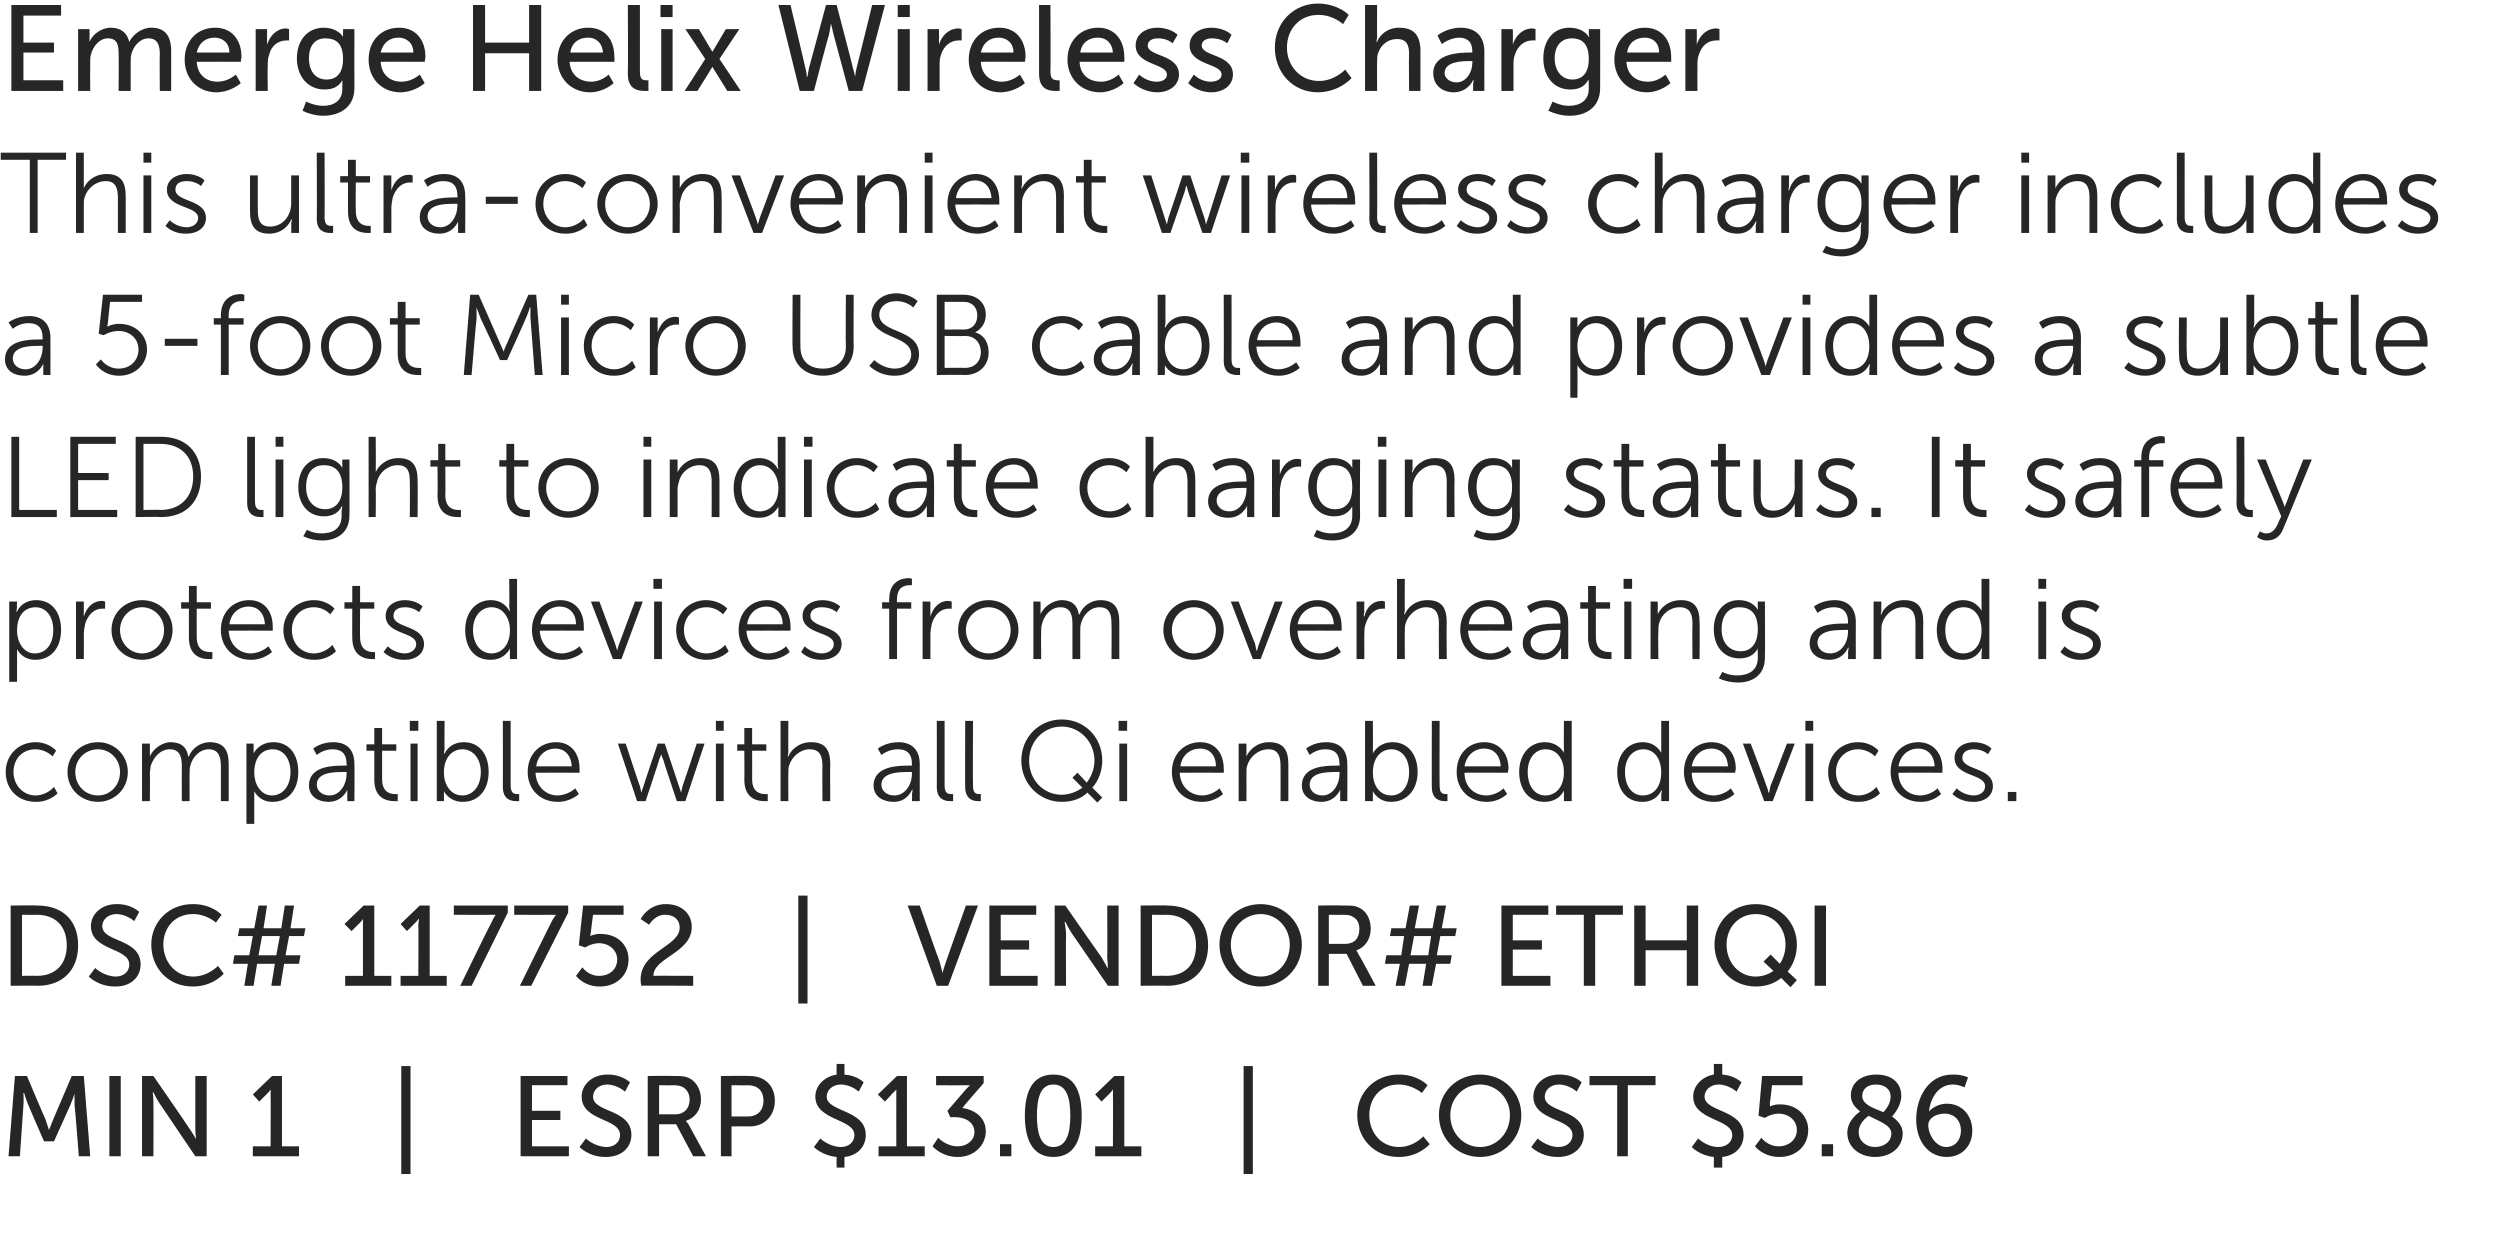
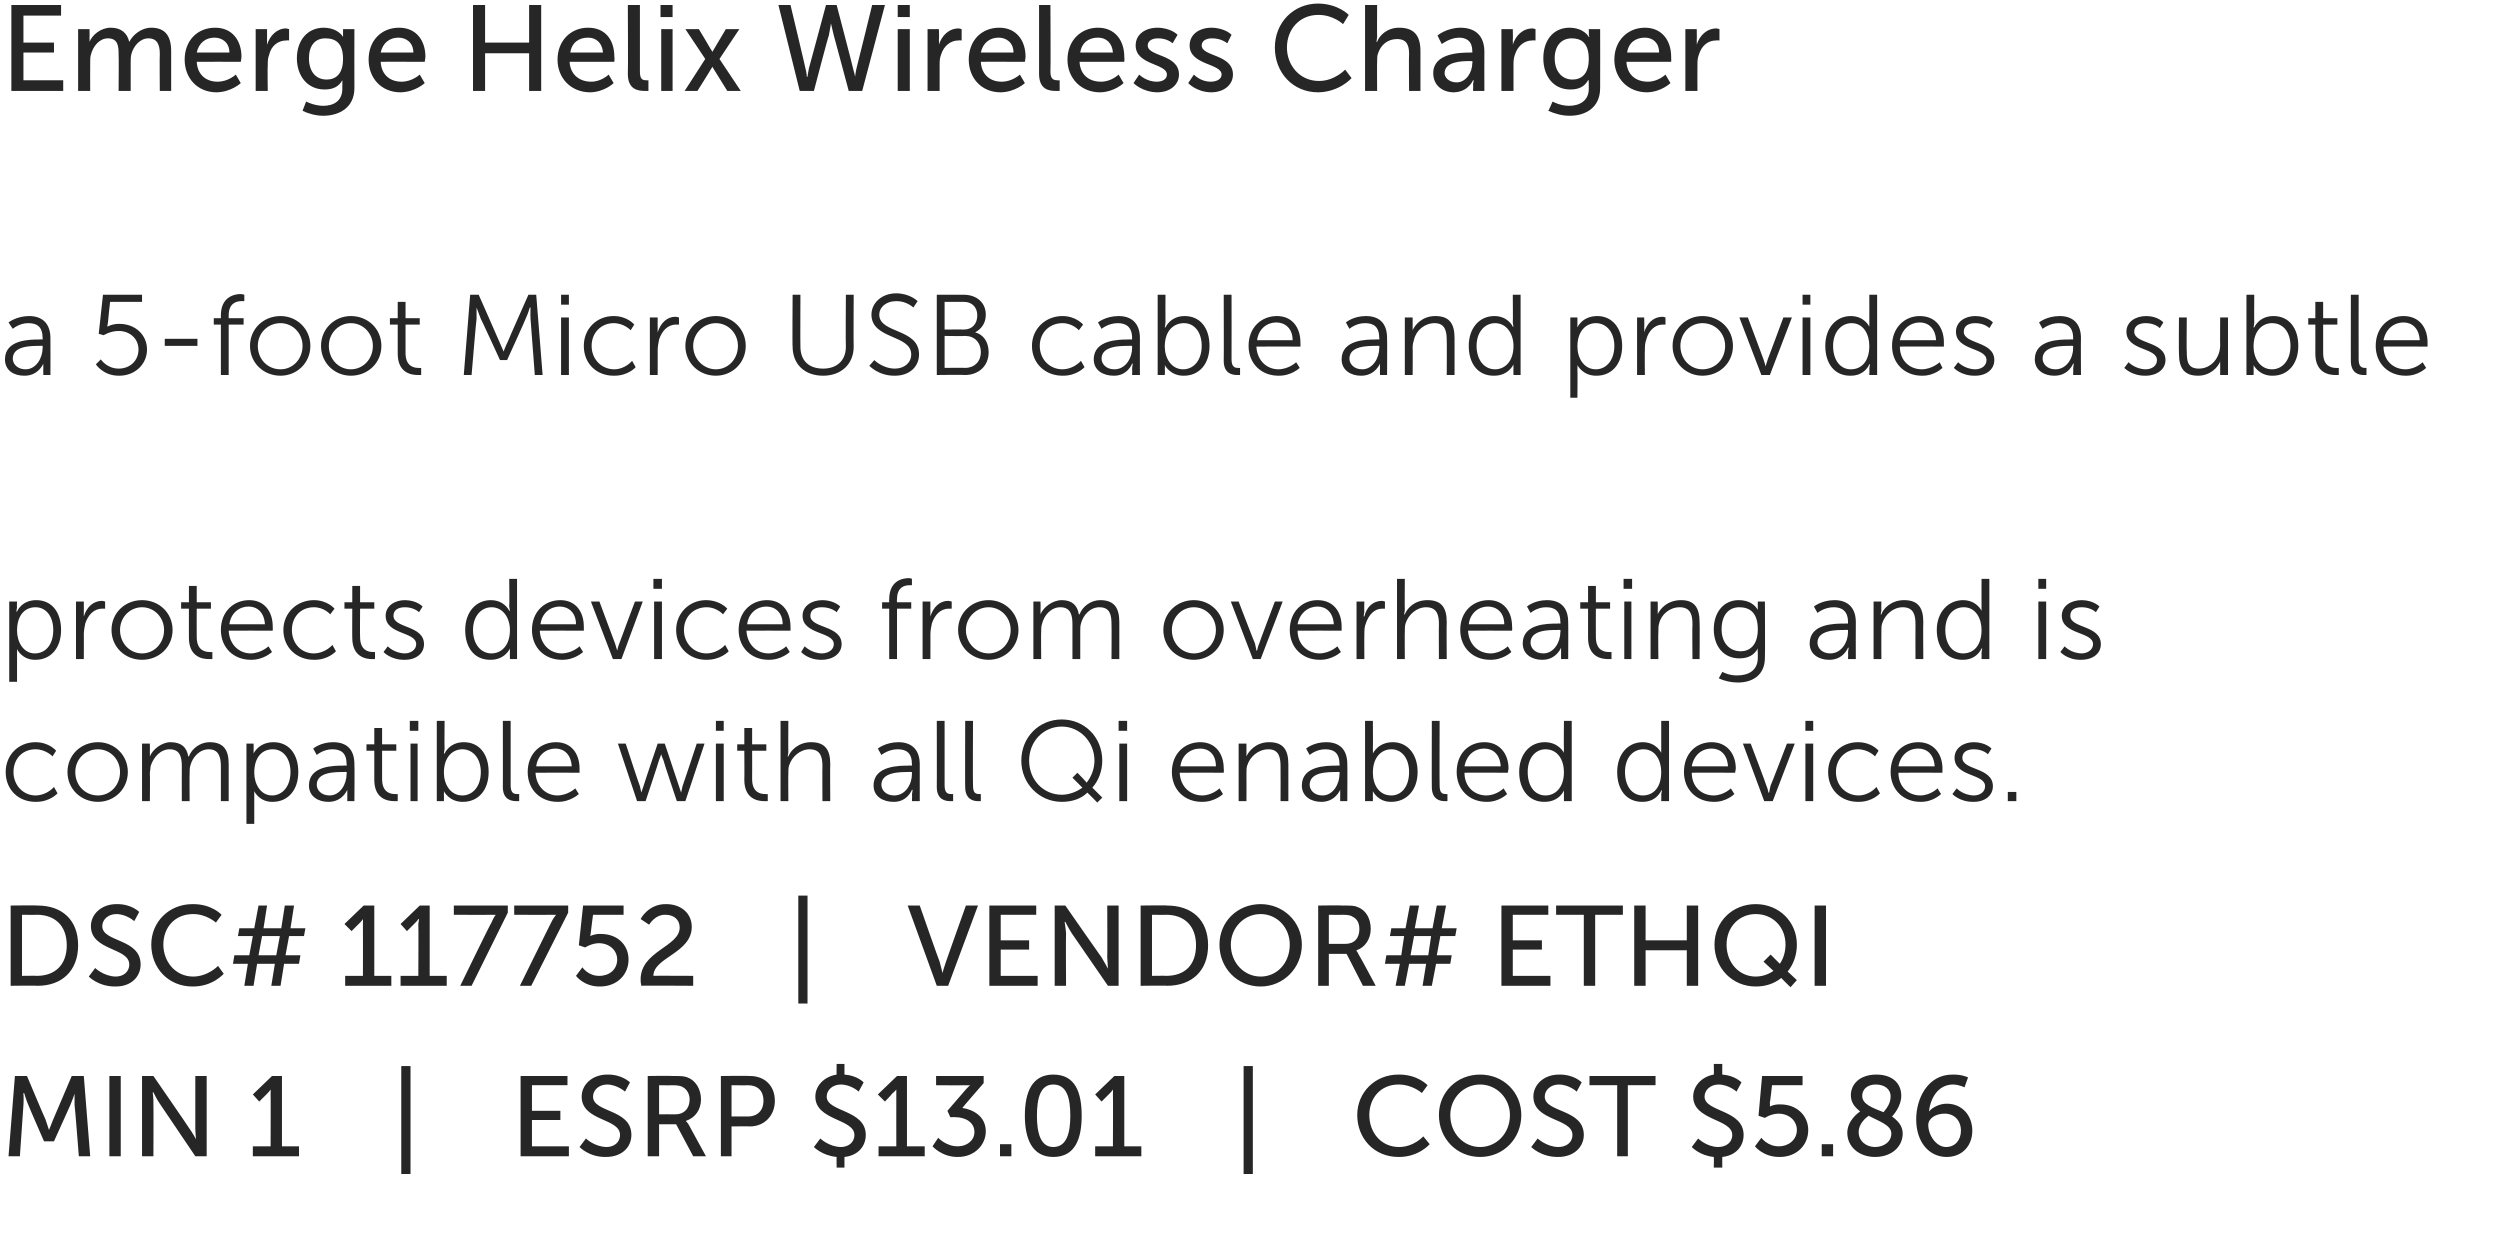
<svg xmlns="http://www.w3.org/2000/svg" version="1.1" width="352px" height="175px" viewBox="0 0 352 175">
  <desc>Emerge Helix Wireless Charger This ultra-convenient wireless charger includes a 5-foot Micro USB cable and provides a...</desc>
  <defs />
  <g id="Polygon76637">
    <path d="M 2.1 151.5 L 3.8 151.5 C 3.8 151.5 6.35 157.57 6.4 157.6 C 6.61 158.19 6.9 159.1 6.9 159.1 L 6.9 159.1 C 6.9 159.1 7.25 158.19 7.5 157.6 C 7.5 157.57 10.1 151.5 10.1 151.5 L 11.8 151.5 L 12.7 162.8 L 11.1 162.8 C 11.1 162.8 10.54 155.63 10.5 155.6 C 10.5 154.94 10.5 154 10.5 154 L 10.5 154 C 10.5 154 10.16 155.01 9.9 155.6 C 9.89 155.63 7.6 160.7 7.6 160.7 L 6.2 160.7 C 6.2 160.7 3.98 155.63 4 155.6 C 3.73 155.02 3.4 153.9 3.4 153.9 L 3.3 153.9 C 3.3 153.9 3.36 154.94 3.3 155.6 C 3.31 155.63 2.8 162.8 2.8 162.8 L 1.2 162.8 L 2.1 151.5 Z M 15.4 151.5 L 17 151.5 L 17 162.8 L 15.4 162.8 L 15.4 151.5 Z M 20 151.5 L 21.6 151.5 C 21.6 151.5 26.64 158.8 26.6 158.8 C 27.06 159.41 27.6 160.4 27.6 160.4 L 27.6 160.4 C 27.6 160.4 27.5 159.42 27.5 158.8 C 27.5 158.8 27.5 151.5 27.5 151.5 L 29.1 151.5 L 29.1 162.8 L 27.5 162.8 C 27.5 162.8 22.5 155.42 22.5 155.4 C 22.08 154.8 21.6 153.8 21.6 153.8 L 21.5 153.8 C 21.5 153.8 21.63 154.78 21.6 155.4 C 21.63 155.42 21.6 162.8 21.6 162.8 L 20 162.8 L 20 151.5 Z M 35.6 161.4 L 38.1 161.4 C 38.1 161.4 38.13 154.08 38.1 154.1 C 38.13 153.73 38.1 153.4 38.1 153.4 L 38.1 153.4 C 38.1 153.4 37.98 153.63 37.6 154 C 37.57 154.03 36.5 155.1 36.5 155.1 L 35.6 154.1 L 38.3 151.5 L 39.7 151.5 L 39.7 161.4 L 42.1 161.4 L 42.1 162.8 L 35.6 162.8 L 35.6 161.4 Z M 56.5 150.1 L 57.8 150.1 L 57.8 165.3 L 56.5 165.3 L 56.5 150.1 Z M 73.3 151.5 L 79.9 151.5 L 79.9 152.8 L 74.9 152.8 L 74.9 156.4 L 78.9 156.4 L 78.9 157.7 L 74.9 157.7 L 74.9 161.4 L 80.1 161.4 L 80.1 162.8 L 73.3 162.8 L 73.3 151.5 Z M 82.5 160.3 C 82.5 160.3 83.69 161.47 85.4 161.5 C 86.4 161.5 87.3 160.9 87.3 159.8 C 87.3 157.4 81.9 157.9 81.9 154.4 C 81.9 152.7 83.4 151.3 85.5 151.3 C 87.6 151.26 88.7 152.4 88.7 152.4 L 88 153.7 C 88 153.7 86.94 152.73 85.5 152.7 C 84.3 152.7 83.5 153.5 83.5 154.4 C 83.5 156.7 88.9 156.1 88.9 159.8 C 88.9 161.5 87.6 162.9 85.3 162.9 C 82.94 162.94 81.6 161.5 81.6 161.5 L 82.5 160.3 Z M 91.2 151.5 C 91.2 151.5 94.65 151.45 94.7 151.5 C 95.8 151.5 96.3 151.5 96.8 151.7 C 97.9 152.1 98.7 153.3 98.7 154.8 C 98.7 156.2 97.9 157.4 96.6 157.8 C 96.64 157.82 96.6 157.9 96.6 157.9 C 96.6 157.9 96.77 158 97 158.4 C 96.97 158.37 99.4 162.8 99.4 162.8 L 97.6 162.8 L 95.2 158.3 L 92.8 158.3 L 92.8 162.8 L 91.2 162.8 L 91.2 151.5 Z M 95.1 156.9 C 96.3 156.9 97.1 156.1 97.1 154.8 C 97.1 154 96.7 153.4 96.2 153.1 C 95.9 152.9 95.5 152.8 94.6 152.8 C 94.61 152.83 92.8 152.8 92.8 152.8 L 92.8 156.9 C 92.8 156.9 95.05 156.88 95.1 156.9 Z M 101.5 151.5 C 101.5 151.5 105.58 151.45 105.6 151.5 C 107.6 151.5 109.1 152.8 109.1 155 C 109.1 157.1 107.6 158.6 105.6 158.6 C 105.58 158.57 103 158.6 103 158.6 L 103 162.8 L 101.5 162.8 L 101.5 151.5 Z M 105.3 157.2 C 106.7 157.2 107.5 156.3 107.5 155 C 107.5 153.6 106.7 152.8 105.3 152.8 C 105.34 152.83 103 152.8 103 152.8 L 103 157.2 C 103 157.2 105.33 157.2 105.3 157.2 Z M 115.5 160.3 C 115.5 160.3 116.7 161.47 118.4 161.5 C 119.4 161.5 120.3 160.9 120.3 159.8 C 120.3 157.5 114.8 157.8 114.8 154.4 C 114.8 152.9 116 151.6 117.8 151.3 C 117.77 151.31 117.8 149.8 117.8 149.8 L 118.9 149.8 C 118.9 149.8 118.91 151.29 118.9 151.3 C 120.7 151.42 121.6 152.4 121.6 152.4 L 120.9 153.7 C 120.9 153.7 119.89 152.73 118.4 152.7 C 117.2 152.7 116.4 153.5 116.4 154.4 C 116.4 156.6 121.9 156.2 121.9 159.8 C 121.9 161.4 120.8 162.7 118.9 162.9 C 118.91 162.91 118.9 164.4 118.9 164.4 L 117.8 164.4 C 117.8 164.4 117.77 162.91 117.8 162.9 C 115.73 162.7 114.6 161.5 114.6 161.5 L 115.5 160.3 Z M 123.7 161.4 L 126.2 161.4 C 126.2 161.4 126.19 154.08 126.2 154.1 C 126.19 153.73 126.2 153.4 126.2 153.4 L 126.2 153.4 C 126.2 153.4 126.05 153.63 125.6 154 C 125.63 154.03 124.6 155.1 124.6 155.1 L 123.6 154.1 L 126.3 151.5 L 127.7 151.5 L 127.7 161.4 L 130.2 161.4 L 130.2 162.8 L 123.7 162.8 L 123.7 161.4 Z M 132.1 160.2 C 132.1 160.2 133.23 161.44 134.9 161.4 C 136.1 161.4 137.2 160.6 137.2 159.4 C 137.2 158 135.9 157.3 134.5 157.3 C 134.54 157.29 133.8 157.3 133.8 157.3 L 133.4 156.4 C 133.4 156.4 135.85 153.55 135.9 153.5 C 136.22 153.12 136.6 152.8 136.6 152.8 L 136.6 152.8 C 136.6 152.8 136.22 152.83 135.6 152.8 C 135.6 152.83 131.8 152.8 131.8 152.8 L 131.8 151.5 L 138.5 151.5 L 138.5 152.5 C 138.5 152.5 135.45 156 135.5 156 C 136.9 156.2 138.8 157.1 138.8 159.3 C 138.8 161.2 137.2 162.9 134.9 162.9 C 132.62 162.94 131.3 161.4 131.3 161.4 L 132.1 160.2 Z M 140.8 161.1 L 142.4 161.1 L 142.4 162.8 L 140.8 162.8 L 140.8 161.1 Z M 144.3 157.1 C 144.3 153.8 145.3 151.3 148.3 151.3 C 151.4 151.3 152.3 153.8 152.3 157.1 C 152.3 160.3 151.4 162.9 148.3 162.9 C 145.3 162.9 144.3 160.3 144.3 157.1 Z M 150.7 157.1 C 150.7 154.6 150.2 152.7 148.3 152.7 C 146.5 152.7 146 154.6 146 157.1 C 146 159.5 146.5 161.5 148.3 161.5 C 150.2 161.5 150.7 159.5 150.7 157.1 Z M 154.2 161.4 L 156.7 161.4 C 156.7 161.4 156.73 154.08 156.7 154.1 C 156.73 153.73 156.7 153.4 156.7 153.4 L 156.7 153.4 C 156.7 153.4 156.59 153.63 156.2 154 C 156.17 154.03 155.1 155.1 155.1 155.1 L 154.2 154.1 L 156.9 151.5 L 158.3 151.5 L 158.3 161.4 L 160.7 161.4 L 160.7 162.8 L 154.2 162.8 L 154.2 161.4 Z M 175.1 150.1 L 176.4 150.1 L 176.4 165.3 L 175.1 165.3 L 175.1 150.1 Z M 196.9 151.3 C 199.6 151.26 201 152.8 201 152.8 L 200.2 153.9 C 200.2 153.9 198.89 152.7 196.9 152.7 C 194.4 152.7 192.8 154.6 192.8 157 C 192.8 159.4 194.4 161.5 197 161.5 C 199.08 161.49 200.4 160 200.4 160 L 201.3 161.1 C 201.3 161.1 199.74 162.94 196.9 162.9 C 193.5 162.9 191.1 160.3 191.1 157 C 191.1 153.8 193.6 151.3 196.9 151.3 Z M 208.4 151.3 C 211.7 151.3 214.2 153.8 214.2 157 C 214.2 160.3 211.7 162.9 208.4 162.9 C 205.1 162.9 202.6 160.3 202.6 157 C 202.6 153.8 205.1 151.3 208.4 151.3 Z M 208.4 161.5 C 210.7 161.5 212.6 159.6 212.6 157 C 212.6 154.6 210.7 152.7 208.4 152.7 C 206.1 152.7 204.2 154.6 204.2 157 C 204.2 159.6 206.1 161.5 208.4 161.5 Z M 216.5 160.3 C 216.5 160.3 217.74 161.47 219.4 161.5 C 220.5 161.5 221.4 160.9 221.4 159.8 C 221.4 157.4 215.9 157.9 215.9 154.4 C 215.9 152.7 217.4 151.3 219.5 151.3 C 221.64 151.26 222.7 152.4 222.7 152.4 L 222 153.7 C 222 153.7 220.99 152.73 219.5 152.7 C 218.3 152.7 217.5 153.5 217.5 154.4 C 217.5 156.7 223 156.1 223 159.8 C 223 161.5 221.6 162.9 219.4 162.9 C 216.99 162.94 215.6 161.5 215.6 161.5 L 216.5 160.3 Z M 227.7 152.8 L 223.8 152.8 L 223.8 151.5 L 233.1 151.5 L 233.1 152.8 L 229.2 152.8 L 229.2 162.8 L 227.7 162.8 L 227.7 152.8 Z M 239.1 160.3 C 239.1 160.3 240.27 161.47 241.9 161.5 C 243 161.5 243.9 160.9 243.9 159.8 C 243.9 157.5 238.4 157.8 238.4 154.4 C 238.4 152.9 239.6 151.6 241.3 151.3 C 241.34 151.31 241.3 149.8 241.3 149.8 L 242.5 149.8 C 242.5 149.8 242.48 151.29 242.5 151.3 C 244.27 151.42 245.2 152.4 245.2 152.4 L 244.5 153.7 C 244.5 153.7 243.45 152.73 242 152.7 C 240.8 152.7 240 153.5 240 154.4 C 240 156.6 245.5 156.2 245.5 159.8 C 245.5 161.4 244.4 162.7 242.5 162.9 C 242.48 162.91 242.5 164.4 242.5 164.4 L 241.3 164.4 C 241.3 164.4 241.34 162.91 241.3 162.9 C 239.29 162.7 238.2 161.5 238.2 161.5 L 239.1 160.3 Z M 248 160.2 C 248 160.2 248.89 161.44 250.5 161.4 C 251.8 161.4 253 160.5 253 159.1 C 253 157.8 251.9 156.8 250.4 156.8 C 249.29 156.83 248.5 157.4 248.5 157.4 L 247.6 157.1 L 248.1 151.5 L 253.8 151.5 L 253.8 152.8 L 249.5 152.8 C 249.5 152.8 249.24 155.21 249.2 155.2 C 249.23 155.55 249.2 155.8 249.2 155.8 L 249.2 155.8 C 249.2 155.8 249.82 155.45 250.7 155.5 C 253 155.5 254.6 157.1 254.6 159.1 C 254.6 161.3 252.9 162.9 250.6 162.9 C 248.27 162.94 247.1 161.4 247.1 161.4 L 248 160.2 Z M 256.5 161.1 L 258.1 161.1 L 258.1 162.8 L 256.5 162.8 L 256.5 161.1 Z M 261.9 156.5 C 261.2 155.9 260.6 155.3 260.6 154.2 C 260.6 152.7 261.8 151.3 264.2 151.3 C 266.3 151.3 267.7 152.4 267.7 154.3 C 267.7 155.8 266.5 157.1 266.4 157.2 C 267.2 157.8 267.9 158.5 267.9 159.6 C 267.9 161.4 266.4 162.9 264 162.9 C 261.8 162.9 260.1 161.5 260.1 159.5 C 260.1 157.8 261.6 156.7 261.9 156.5 Z M 263.1 157.1 C 262.7 157.4 261.7 158.2 261.7 159.4 C 261.7 160.7 262.8 161.5 264 161.5 C 265.2 161.5 266.3 160.8 266.3 159.6 C 266.3 158.4 264.6 157.9 263.1 157.1 Z M 265.2 156.6 C 265.3 156.4 266.2 155.6 266.2 154.4 C 266.2 153.3 265.3 152.7 264.1 152.7 C 262.9 152.7 262.2 153.4 262.2 154.3 C 262.2 155.5 263.7 156 265.2 156.6 Z M 269.8 157.6 C 269.8 154.7 271.4 151.3 274.9 151.3 C 276.25 151.26 277.1 151.7 277.1 151.7 L 276.6 153.1 C 276.6 153.1 275.88 152.72 275 152.7 C 272.9 152.7 271.8 154.6 271.6 156.5 C 271.6 156.5 271.6 156.5 271.6 156.5 C 272.1 155.9 273.1 155.4 274.1 155.4 C 276.3 155.4 277.7 157.1 277.7 159.2 C 277.7 161.4 276.2 162.9 274.1 162.9 C 271.6 162.9 269.8 160.8 269.8 157.6 Z M 276.1 159.2 C 276.1 157.8 275.2 156.8 273.8 156.8 C 272.5 156.8 271.5 157.5 271.5 158.4 C 271.5 159.8 272.6 161.5 274 161.5 C 275.3 161.5 276.1 160.5 276.1 159.2 Z " stroke="none" fill="#262626" />
  </g>
  <g id="Polygon76636">
    <path d="M 1.5 127.5 C 1.5 127.5 5.28 127.45 5.3 127.5 C 8.7 127.5 11 129.5 11 133.1 C 11 136.7 8.7 138.8 5.3 138.8 C 5.28 138.75 1.5 138.8 1.5 138.8 L 1.5 127.5 Z M 5.2 137.4 C 7.7 137.4 9.4 135.9 9.4 133.1 C 9.4 130.3 7.7 128.8 5.2 128.8 C 5.17 128.83 3.1 128.8 3.1 128.8 L 3.1 137.4 C 3.1 137.4 5.17 137.37 5.2 137.4 Z M 13.4 136.3 C 13.4 136.3 14.61 137.47 16.3 137.5 C 17.3 137.5 18.2 136.9 18.2 135.8 C 18.2 133.4 12.8 133.9 12.8 130.4 C 12.8 128.7 14.3 127.3 16.4 127.3 C 18.51 127.26 19.6 128.4 19.6 128.4 L 18.9 129.7 C 18.9 129.7 17.86 128.73 16.4 128.7 C 15.2 128.7 14.4 129.5 14.4 130.4 C 14.4 132.7 19.8 132.1 19.8 135.8 C 19.8 137.5 18.5 138.9 16.3 138.9 C 13.86 138.94 12.5 137.5 12.5 137.5 L 13.4 136.3 Z M 27.1 127.3 C 29.81 127.26 31.2 128.8 31.2 128.8 L 30.4 129.9 C 30.4 129.9 29.1 128.7 27.2 128.7 C 24.6 128.7 23 130.6 23 133 C 23 135.4 24.7 137.5 27.2 137.5 C 29.3 137.49 30.7 136 30.7 136 L 31.5 137.1 C 31.5 137.1 29.95 138.94 27.1 138.9 C 23.7 138.9 21.3 136.3 21.3 133 C 21.3 129.8 23.8 127.3 27.1 127.3 Z M 34.9 135.7 L 32.8 135.7 L 33 134.5 L 35.1 134.5 L 35.6 131.8 L 33.5 131.8 L 33.7 130.7 L 35.8 130.7 L 36.4 127.5 L 37.6 127.5 L 37.1 130.7 L 39.6 130.7 L 40.1 127.5 L 41.4 127.5 L 40.9 130.7 L 43 130.7 L 42.8 131.8 L 40.7 131.8 L 40.2 134.5 L 42.3 134.5 L 42.1 135.7 L 40 135.7 L 39.5 138.8 L 38.2 138.8 L 38.7 135.7 L 36.2 135.7 L 35.7 138.8 L 34.4 138.8 L 34.9 135.7 Z M 38.9 134.5 L 39.4 131.8 L 36.9 131.8 L 36.4 134.5 L 38.9 134.5 Z M 48.6 137.4 L 51.1 137.4 C 51.1 137.4 51.12 130.08 51.1 130.1 C 51.12 129.73 51.1 129.4 51.1 129.4 L 51.1 129.4 C 51.1 129.4 50.98 129.63 50.6 130 C 50.56 130.03 49.5 131.1 49.5 131.1 L 48.5 130.1 L 51.2 127.5 L 52.7 127.5 L 52.7 137.4 L 55.1 137.4 L 55.1 138.8 L 48.6 138.8 L 48.6 137.4 Z M 56.4 137.4 L 58.9 137.4 C 58.9 137.4 58.94 130.08 58.9 130.1 C 58.94 129.73 59 129.4 59 129.4 L 58.9 129.4 C 58.9 129.4 58.8 129.63 58.4 130 C 58.38 130.03 57.3 131.1 57.3 131.1 L 56.4 130.1 L 59.1 127.5 L 60.5 127.5 L 60.5 137.4 L 62.9 137.4 L 62.9 138.8 L 56.4 138.8 L 56.4 137.4 Z M 69.2 129.9 C 69.47 129.21 69.8 128.8 69.8 128.8 L 69.8 128.8 C 69.8 128.8 69.55 128.83 69 128.8 C 68.97 128.83 63.9 128.8 63.9 128.8 L 63.9 127.5 L 71.5 127.5 L 71.5 128.5 L 66.4 138.8 L 64.8 138.8 C 64.8 138.8 69.15 129.85 69.2 129.9 Z M 77.6 129.9 C 77.93 129.21 78.3 128.8 78.3 128.8 L 78.3 128.8 C 78.3 128.8 78.01 128.83 77.4 128.8 C 77.44 128.83 72.4 128.8 72.4 128.8 L 72.4 127.5 L 80 127.5 L 80 128.5 L 74.8 138.8 L 73.2 138.8 C 73.2 138.8 77.61 129.85 77.6 129.9 Z M 82 136.2 C 82 136.2 82.83 137.44 84.4 137.4 C 85.8 137.4 86.9 136.5 86.9 135.1 C 86.9 133.8 85.8 132.8 84.3 132.8 C 83.23 132.83 82.4 133.4 82.4 133.4 L 81.5 133.1 L 82.1 127.5 L 87.8 127.5 L 87.8 128.8 L 83.5 128.8 C 83.5 128.8 83.18 131.21 83.2 131.2 C 83.17 131.55 83.1 131.8 83.1 131.8 L 83.1 131.8 C 83.1 131.8 83.76 131.45 84.6 131.5 C 87 131.5 88.5 133.1 88.5 135.1 C 88.5 137.3 86.8 138.9 84.5 138.9 C 82.21 138.94 81.1 137.4 81.1 137.4 L 82 136.2 Z M 90.2 137.9 C 90.2 133.9 95.7 133.3 95.7 130.6 C 95.7 129.5 94.9 128.8 93.7 128.8 C 92.21 128.75 91.4 130.2 91.4 130.2 L 90.2 129.4 C 90.2 129.4 91.26 127.26 93.8 127.3 C 95.9 127.3 97.4 128.6 97.4 130.5 C 97.4 134.2 92 134.8 92 137.4 C 91.95 137.37 97.6 137.4 97.6 137.4 L 97.6 138.8 C 97.6 138.8 90.27 138.75 90.3 138.8 C 90.2 138.4 90.2 138.2 90.2 137.9 Z M 112.4 126.1 L 113.7 126.1 L 113.7 141.3 L 112.4 141.3 L 112.4 126.1 Z M 127.8 127.5 L 129.5 127.5 C 129.5 127.5 132.27 135.44 132.3 135.4 C 132.48 136.05 132.7 137 132.7 137 L 132.7 137 C 132.7 137 132.96 136.05 133.2 135.4 C 133.17 135.44 136 127.5 136 127.5 L 137.7 127.5 L 133.5 138.8 L 131.9 138.8 L 127.8 127.5 Z M 139.3 127.5 L 145.9 127.5 L 145.9 128.8 L 140.9 128.8 L 140.9 132.4 L 144.9 132.4 L 144.9 133.7 L 140.9 133.7 L 140.9 137.4 L 146.1 137.4 L 146.1 138.8 L 139.3 138.8 L 139.3 127.5 Z M 148.5 127.5 L 150 127.5 C 150 127.5 155.07 134.8 155.1 134.8 C 155.48 135.41 156 136.4 156 136.4 L 156 136.4 C 156 136.4 155.93 135.42 155.9 134.8 C 155.93 134.8 155.9 127.5 155.9 127.5 L 157.5 127.5 L 157.5 138.8 L 156 138.8 C 156 138.8 150.92 131.42 150.9 131.4 C 150.51 130.8 150 129.8 150 129.8 L 149.9 129.8 C 149.9 129.8 150.06 130.78 150.1 131.4 C 150.06 131.42 150.1 138.8 150.1 138.8 L 148.5 138.8 L 148.5 127.5 Z M 160.6 127.5 C 160.6 127.5 164.33 127.45 164.3 127.5 C 167.8 127.5 170.1 129.5 170.1 133.1 C 170.1 136.7 167.8 138.8 164.3 138.8 C 164.33 138.75 160.6 138.8 160.6 138.8 L 160.6 127.5 Z M 164.2 137.4 C 166.8 137.4 168.4 135.9 168.4 133.1 C 168.4 130.3 166.7 128.8 164.2 128.8 C 164.22 128.83 162.2 128.8 162.2 128.8 L 162.2 137.4 C 162.2 137.4 164.22 137.37 164.2 137.4 Z M 177.5 127.3 C 180.7 127.3 183.3 129.8 183.3 133 C 183.3 136.3 180.7 138.9 177.5 138.9 C 174.2 138.9 171.7 136.3 171.7 133 C 171.7 129.8 174.2 127.3 177.5 127.3 Z M 177.5 137.5 C 179.8 137.5 181.6 135.6 181.6 133 C 181.6 130.6 179.8 128.7 177.5 128.7 C 175.2 128.7 173.3 130.6 173.3 133 C 173.3 135.6 175.2 137.5 177.5 137.5 Z M 185.6 127.5 C 185.6 127.5 189.02 127.45 189 127.5 C 190.2 127.5 190.7 127.5 191.1 127.7 C 192.3 128.1 193 129.3 193 130.8 C 193 132.2 192.2 133.4 191 133.8 C 191 133.82 191 133.9 191 133.9 C 191 133.9 191.13 134 191.3 134.4 C 191.34 134.37 193.7 138.8 193.7 138.8 L 191.9 138.8 L 189.6 134.3 L 187.1 134.3 L 187.1 138.8 L 185.6 138.8 L 185.6 127.5 Z M 189.4 132.9 C 190.7 132.9 191.4 132.1 191.4 130.8 C 191.4 130 191.1 129.4 190.5 129.1 C 190.2 128.9 189.9 128.8 189 128.8 C 188.97 128.83 187.1 128.8 187.1 128.8 L 187.1 132.9 C 187.1 132.9 189.42 132.88 189.4 132.9 Z M 197.1 135.7 L 195 135.7 L 195.2 134.5 L 197.3 134.5 L 197.7 131.8 L 195.7 131.8 L 195.9 130.7 L 197.9 130.7 L 198.5 127.5 L 199.8 127.5 L 199.2 130.7 L 201.7 130.7 L 202.3 127.5 L 203.6 127.5 L 203 130.7 L 205.1 130.7 L 204.9 131.8 L 202.8 131.8 L 202.3 134.5 L 204.4 134.5 L 204.2 135.7 L 202.2 135.7 L 201.6 138.8 L 200.3 138.8 L 200.8 135.7 L 198.4 135.7 L 197.8 138.8 L 196.5 138.8 L 197.1 135.7 Z M 201.1 134.5 L 201.5 131.8 L 199.1 131.8 L 198.6 134.5 L 201.1 134.5 Z M 211.4 127.5 L 218 127.5 L 218 128.8 L 213 128.8 L 213 132.4 L 217.1 132.4 L 217.1 133.7 L 213 133.7 L 213 137.4 L 218.3 137.4 L 218.3 138.8 L 211.4 138.8 L 211.4 127.5 Z M 223 128.8 L 219.1 128.8 L 219.1 127.5 L 228.5 127.5 L 228.5 128.8 L 224.6 128.8 L 224.6 138.8 L 223 138.8 L 223 128.8 Z M 230.1 127.5 L 231.7 127.5 L 231.7 132.4 L 237.5 132.4 L 237.5 127.5 L 239.1 127.5 L 239.1 138.8 L 237.5 138.8 L 237.5 133.8 L 231.7 133.8 L 231.7 138.8 L 230.1 138.8 L 230.1 127.5 Z M 247.2 127.3 C 250.5 127.3 253 129.8 253 133 C 253 134.5 252.5 135.8 251.7 136.8 C 251.69 136.77 253 138 253 138 L 252.1 139 C 252.1 139 250.8 137.73 250.8 137.7 C 249.8 138.5 248.6 138.9 247.2 138.9 C 243.9 138.9 241.4 136.3 241.4 133 C 241.4 129.8 243.9 127.3 247.2 127.3 Z M 247.2 137.5 C 248.1 137.5 249 137.2 249.7 136.7 C 249.66 136.65 248.3 135.4 248.3 135.4 L 249.3 134.4 C 249.3 134.4 250.56 135.68 250.6 135.7 C 251.1 135 251.4 134 251.4 133 C 251.4 130.5 249.6 128.7 247.2 128.7 C 244.9 128.7 243.1 130.5 243.1 133 C 243.1 135.6 244.9 137.5 247.2 137.5 Z M 255.5 127.5 L 257.1 127.5 L 257.1 138.8 L 255.5 138.8 L 255.5 127.5 Z " stroke="none" fill="#262626" />
  </g>
  <g id="Polygon76635">
    <path d="M 5 104.5 C 6.94 104.51 7.9 105.7 7.9 105.7 L 7.4 106.5 C 7.4 106.5 6.46 105.5 5 105.5 C 3.2 105.5 1.9 106.8 1.9 108.7 C 1.9 110.6 3.3 112 5 112 C 6.67 111.97 7.6 110.8 7.6 110.8 L 8.1 111.7 C 8.1 111.7 7.02 112.94 5 112.9 C 2.6 112.9 0.8 111.2 0.8 108.7 C 0.8 106.3 2.6 104.5 5 104.5 Z M 13.8 104.5 C 16.1 104.5 18 106.3 18 108.7 C 18 111.1 16.1 112.9 13.8 112.9 C 11.4 112.9 9.5 111.1 9.5 108.7 C 9.5 106.3 11.4 104.5 13.8 104.5 Z M 13.8 112 C 15.5 112 16.9 110.6 16.9 108.7 C 16.9 106.9 15.5 105.5 13.8 105.5 C 12 105.5 10.6 106.9 10.6 108.7 C 10.6 110.6 12 112 13.8 112 Z M 20 104.7 L 21.1 104.7 C 21.1 104.7 21.12 105.9 21.1 105.9 C 21.12 106.25 21.1 106.5 21.1 106.5 C 21.1 106.5 21.12 106.54 21.1 106.5 C 21.5 105.5 22.8 104.5 24 104.5 C 25.5 104.5 26.3 105.2 26.5 106.5 C 26.5 106.5 26.6 106.5 26.6 106.5 C 27 105.4 28.2 104.5 29.5 104.5 C 31.5 104.5 32.2 105.6 32.2 107.6 C 32.19 107.63 32.2 112.8 32.2 112.8 L 31.1 112.8 C 31.1 112.8 31.1 107.9 31.1 107.9 C 31.1 106.6 30.8 105.5 29.4 105.5 C 28.1 105.5 27.1 106.6 26.8 107.8 C 26.7 108.1 26.7 108.5 26.7 108.9 C 26.67 108.94 26.7 112.8 26.7 112.8 L 25.6 112.8 C 25.6 112.8 25.58 107.9 25.6 107.9 C 25.6 106.7 25.4 105.5 23.9 105.5 C 22.6 105.5 21.6 106.6 21.2 107.9 C 21.2 108.2 21.1 108.6 21.1 108.9 C 21.14 108.94 21.1 112.8 21.1 112.8 L 20 112.8 L 20 104.7 Z M 34.7 104.7 L 35.7 104.7 C 35.7 104.7 35.74 105.49 35.7 105.5 C 35.74 105.84 35.7 106.1 35.7 106.1 L 35.7 106.1 C 35.7 106.1 36.4 104.51 38.5 104.5 C 40.7 104.5 42 106.2 42 108.7 C 42 111.3 40.5 112.9 38.4 112.9 C 36.5 112.94 35.8 111.4 35.8 111.4 L 35.8 111.4 C 35.8 111.4 35.79 111.69 35.8 112.1 C 35.79 112.11 35.8 116 35.8 116 L 34.7 116 L 34.7 104.7 Z M 38.3 112 C 39.7 112 40.9 110.8 40.9 108.7 C 40.9 106.8 39.9 105.5 38.4 105.5 C 37 105.5 35.8 106.5 35.8 108.8 C 35.8 110.4 36.7 112 38.3 112 Z M 48.4 107.8 C 48.4 107.77 48.8 107.8 48.8 107.8 C 48.8 107.8 48.85 107.57 48.8 107.6 C 48.8 106 48 105.5 46.8 105.5 C 45.52 105.49 44.6 106.3 44.6 106.3 L 44.1 105.4 C 44.1 105.4 45.12 104.51 46.9 104.5 C 48.9 104.5 49.9 105.6 49.9 107.6 C 49.94 107.6 49.9 112.8 49.9 112.8 L 48.9 112.8 C 48.9 112.8 48.9 111.87 48.9 111.9 C 48.9 111.47 48.9 111.2 48.9 111.2 L 48.9 111.2 C 48.9 111.2 48.22 112.94 46.2 112.9 C 44.9 112.9 43.5 112.2 43.5 110.6 C 43.5 107.8 47 107.8 48.4 107.8 Z M 46.4 112 C 47.9 112 48.8 110.4 48.8 109 C 48.85 109.02 48.8 108.7 48.8 108.7 C 48.8 108.7 48.38 108.67 48.4 108.7 C 47.1 108.7 44.6 108.7 44.6 110.5 C 44.6 111.2 45.2 112 46.4 112 Z M 52.7 105.7 L 51.6 105.7 L 51.6 104.8 L 52.7 104.8 L 52.7 102.5 L 53.8 102.5 L 53.8 104.8 L 55.8 104.8 L 55.8 105.7 L 53.8 105.7 C 53.8 105.7 53.79 109.71 53.8 109.7 C 53.8 111.6 55 111.8 55.6 111.8 C 55.82 111.84 56 111.8 56 111.8 L 56 112.8 C 56 112.8 55.79 112.81 55.5 112.8 C 54.6 112.8 52.7 112.5 52.7 109.8 C 52.7 109.82 52.7 105.7 52.7 105.7 Z M 57.7 101.5 L 58.9 101.5 L 58.9 102.9 L 57.7 102.9 L 57.7 101.5 Z M 57.8 104.7 L 58.8 104.7 L 58.8 112.8 L 57.8 112.8 L 57.8 104.7 Z M 61.5 101.5 L 62.6 101.5 C 62.6 101.5 62.56 105.41 62.6 105.4 C 62.56 105.77 62.5 106.1 62.5 106.1 L 62.6 106.1 C 62.6 106.1 63.23 104.51 65.3 104.5 C 67.5 104.5 68.8 106.2 68.8 108.7 C 68.8 111.3 67.3 112.9 65.2 112.9 C 63.25 112.94 62.5 111.4 62.5 111.4 L 62.5 111.4 C 62.5 111.4 62.53 111.65 62.5 112 C 62.53 112.03 62.5 112.8 62.5 112.8 L 61.5 112.8 L 61.5 101.5 Z M 65.1 112 C 66.5 112 67.7 110.8 67.7 108.7 C 67.7 106.8 66.6 105.5 65.1 105.5 C 63.8 105.5 62.5 106.5 62.5 108.8 C 62.5 110.4 63.4 112 65.1 112 Z M 70.8 101.5 L 71.9 101.5 C 71.9 101.5 71.9 110.61 71.9 110.6 C 71.9 111.7 72.4 111.8 72.8 111.8 C 72.94 111.82 73.1 111.8 73.1 111.8 L 73.1 112.8 C 73.1 112.8 72.88 112.81 72.7 112.8 C 72 112.8 70.8 112.6 70.8 110.8 C 70.82 110.85 70.8 101.5 70.8 101.5 Z M 78.3 104.5 C 80.5 104.5 81.6 106.2 81.6 108.2 C 81.61 108.41 81.6 108.8 81.6 108.8 C 81.6 108.8 75.41 108.78 75.4 108.8 C 75.5 110.8 76.9 112 78.5 112 C 80 111.97 81 111 81 111 L 81.5 111.8 C 81.5 111.8 80.3 112.94 78.5 112.9 C 76.1 112.9 74.3 111.2 74.3 108.7 C 74.3 106.1 76.1 104.5 78.3 104.5 Z M 80.5 107.9 C 80.4 106.2 79.4 105.4 78.2 105.4 C 76.9 105.4 75.7 106.3 75.5 107.9 C 75.5 107.9 80.5 107.9 80.5 107.9 Z M 87 104.7 L 88.1 104.7 C 88.1 104.7 90.06 110.7 90.1 110.7 C 90.19 111.09 90.3 111.6 90.3 111.6 L 90.3 111.6 C 90.3 111.6 90.45 111.09 90.6 110.7 C 90.57 110.7 92.6 104.7 92.6 104.7 L 93.6 104.7 C 93.6 104.7 95.61 110.7 95.6 110.7 C 95.74 111.09 95.9 111.6 95.9 111.6 L 95.9 111.6 C 95.9 111.6 96 111.1 96.1 110.7 C 96.13 110.7 98.1 104.7 98.1 104.7 L 99.2 104.7 L 96.5 112.8 L 95.3 112.8 C 95.3 112.8 93.36 107.02 93.4 107 C 93.21 106.62 93.1 106.2 93.1 106.2 L 93.1 106.2 C 93.1 106.2 92.96 106.62 92.8 107 C 92.83 107.02 90.9 112.8 90.9 112.8 L 89.7 112.8 L 87 104.7 Z M 100.8 101.5 L 101.9 101.5 L 101.9 102.9 L 100.8 102.9 L 100.8 101.5 Z M 100.8 104.7 L 101.9 104.7 L 101.9 112.8 L 100.8 112.8 L 100.8 104.7 Z M 104.8 105.7 L 103.8 105.7 L 103.8 104.8 L 104.8 104.8 L 104.8 102.5 L 105.9 102.5 L 105.9 104.8 L 107.9 104.8 L 107.9 105.7 L 105.9 105.7 C 105.9 105.7 105.92 109.71 105.9 109.7 C 105.9 111.6 107.1 111.8 107.7 111.8 C 107.95 111.84 108.1 111.8 108.1 111.8 L 108.1 112.8 C 108.1 112.8 107.92 112.81 107.6 112.8 C 106.7 112.8 104.8 112.5 104.8 109.8 C 104.83 109.82 104.8 105.7 104.8 105.7 Z M 109.9 101.5 L 111 101.5 C 111 101.5 110.97 105.85 111 105.9 C 110.97 106.22 110.9 106.5 110.9 106.5 C 110.9 106.5 110.97 106.51 111 106.5 C 111.3 105.7 112.4 104.5 114.2 104.5 C 116.2 104.5 116.9 105.6 116.9 107.6 C 116.86 107.63 116.9 112.8 116.9 112.8 L 115.8 112.8 C 115.8 112.8 115.77 107.92 115.8 107.9 C 115.8 106.7 115.6 105.5 114 105.5 C 112.7 105.5 111.5 106.5 111.1 107.8 C 111 108.1 111 108.5 111 108.9 C 110.97 108.89 111 112.8 111 112.8 L 109.9 112.8 L 109.9 101.5 Z M 128 107.8 C 127.95 107.77 128.4 107.8 128.4 107.8 C 128.4 107.8 128.4 107.57 128.4 107.6 C 128.4 106 127.6 105.5 126.4 105.5 C 125.07 105.49 124.1 106.3 124.1 106.3 L 123.6 105.4 C 123.6 105.4 124.67 104.51 126.5 104.5 C 128.4 104.5 129.5 105.6 129.5 107.6 C 129.49 107.6 129.5 112.8 129.5 112.8 L 128.4 112.8 C 128.4 112.8 128.45 111.87 128.4 111.9 C 128.45 111.47 128.5 111.2 128.5 111.2 L 128.4 111.2 C 128.4 111.2 127.77 112.94 125.8 112.9 C 124.4 112.9 123 112.2 123 110.6 C 123 107.8 126.6 107.8 128 107.8 Z M 125.9 112 C 127.5 112 128.4 110.4 128.4 109 C 128.4 109.02 128.4 108.7 128.4 108.7 C 128.4 108.7 127.93 108.67 127.9 108.7 C 126.7 108.7 124.1 108.7 124.1 110.5 C 124.1 111.2 124.7 112 125.9 112 Z M 131.9 101.5 L 133 101.5 C 133 101.5 133.01 110.61 133 110.6 C 133 111.7 133.5 111.8 133.9 111.8 C 134.05 111.82 134.2 111.8 134.2 111.8 L 134.2 112.8 C 134.2 112.8 133.98 112.81 133.8 112.8 C 133.1 112.8 131.9 112.6 131.9 110.8 C 131.92 110.85 131.9 101.5 131.9 101.5 Z M 135.9 101.5 L 137 101.5 C 137 101.5 136.96 110.61 137 110.6 C 137 111.7 137.4 111.8 137.9 111.8 C 138 111.82 138.1 111.8 138.1 111.8 L 138.1 112.8 C 138.1 112.8 137.93 112.81 137.7 112.8 C 137.1 112.8 135.9 112.6 135.9 110.8 C 135.87 110.85 135.9 101.5 135.9 101.5 Z M 149.5 101.3 C 152.7 101.3 155.2 103.8 155.2 107.1 C 155.2 108.5 154.7 109.9 153.8 110.9 C 153.81 110.93 155.2 112.3 155.2 112.3 L 154.5 113 C 154.5 113 153.15 111.61 153.1 111.6 C 152.2 112.5 150.9 112.9 149.5 112.9 C 146.3 112.9 143.8 110.3 143.8 107.1 C 143.8 103.8 146.3 101.3 149.5 101.3 Z M 149.5 111.9 C 150.5 111.9 151.6 111.5 152.4 110.9 C 152.37 110.86 151 109.5 151 109.5 L 151.7 108.8 C 151.7 108.8 153.02 110.16 153 110.2 C 153.7 109.3 154.1 108.2 154.1 107.1 C 154.1 104.4 152 102.3 149.5 102.3 C 146.9 102.3 144.9 104.4 144.9 107.1 C 144.9 109.8 146.9 111.9 149.5 111.9 Z M 157.5 101.5 L 158.7 101.5 L 158.7 102.9 L 157.5 102.9 L 157.5 101.5 Z M 157.6 104.7 L 158.7 104.7 L 158.7 112.8 L 157.6 112.8 L 157.6 104.7 Z M 169 104.5 C 171.2 104.5 172.3 106.2 172.3 108.2 C 172.35 108.41 172.3 108.8 172.3 108.8 C 172.3 108.8 166.14 108.78 166.1 108.8 C 166.2 110.8 167.6 112 169.3 112 C 170.73 111.97 171.7 111 171.7 111 L 172.2 111.8 C 172.2 111.8 171.04 112.94 169.2 112.9 C 166.8 112.9 165 111.2 165 108.7 C 165 106.1 166.8 104.5 169 104.5 Z M 171.2 107.9 C 171.2 106.2 170.2 105.4 169 105.4 C 167.6 105.4 166.4 106.3 166.2 107.9 C 166.2 107.9 171.2 107.9 171.2 107.9 Z M 174.4 104.7 L 175.5 104.7 C 175.5 104.7 175.5 105.9 175.5 105.9 C 175.5 106.25 175.5 106.5 175.5 106.5 C 175.5 106.5 175.5 106.54 175.5 106.5 C 175.8 105.8 176.8 104.5 178.7 104.5 C 180.7 104.5 181.4 105.6 181.4 107.6 C 181.41 107.63 181.4 112.8 181.4 112.8 L 180.3 112.8 C 180.3 112.8 180.32 107.92 180.3 107.9 C 180.3 106.7 180.1 105.5 178.6 105.5 C 177.2 105.5 176 106.5 175.6 107.8 C 175.5 108.1 175.5 108.5 175.5 108.9 C 175.52 108.89 175.5 112.8 175.5 112.8 L 174.4 112.8 L 174.4 104.7 Z M 188.2 107.8 C 188.19 107.77 188.6 107.8 188.6 107.8 C 188.6 107.8 188.64 107.57 188.6 107.6 C 188.6 106 187.8 105.5 186.6 105.5 C 185.31 105.49 184.4 106.3 184.4 106.3 L 183.9 105.4 C 183.9 105.4 184.91 104.51 186.7 104.5 C 188.7 104.5 189.7 105.6 189.7 107.6 C 189.73 107.6 189.7 112.8 189.7 112.8 L 188.7 112.8 C 188.7 112.8 188.69 111.87 188.7 111.9 C 188.69 111.47 188.7 111.2 188.7 111.2 L 188.7 111.2 C 188.7 111.2 188.01 112.94 186 112.9 C 184.7 112.9 183.3 112.2 183.3 110.6 C 183.3 107.8 186.8 107.8 188.2 107.8 Z M 186.2 112 C 187.7 112 188.6 110.4 188.6 109 C 188.64 109.02 188.6 108.7 188.6 108.7 C 188.6 108.7 188.17 108.67 188.2 108.7 C 186.9 108.7 184.4 108.7 184.4 110.5 C 184.4 111.2 185 112 186.2 112 Z M 192.2 101.5 L 193.3 101.5 C 193.3 101.5 193.33 105.41 193.3 105.4 C 193.33 105.77 193.3 106.1 193.3 106.1 L 193.3 106.1 C 193.3 106.1 194 104.51 196.1 104.5 C 198.2 104.5 199.6 106.2 199.6 108.7 C 199.6 111.3 198 112.9 195.9 112.9 C 194.01 112.94 193.3 111.4 193.3 111.4 L 193.3 111.4 C 193.3 111.4 193.29 111.65 193.3 112 C 193.29 112.03 193.3 112.8 193.3 112.8 L 192.2 112.8 L 192.2 101.5 Z M 195.9 112 C 197.3 112 198.4 110.8 198.4 108.7 C 198.4 106.8 197.4 105.5 195.9 105.5 C 194.6 105.5 193.3 106.5 193.3 108.8 C 193.3 110.4 194.1 112 195.9 112 Z M 201.6 101.5 L 202.7 101.5 C 202.7 101.5 202.67 110.61 202.7 110.6 C 202.7 111.7 203.1 111.8 203.6 111.8 C 203.71 111.82 203.8 111.8 203.8 111.8 L 203.8 112.8 C 203.8 112.8 203.64 112.81 203.4 112.8 C 202.8 112.8 201.6 112.6 201.6 110.8 C 201.58 110.85 201.6 101.5 201.6 101.5 Z M 209 104.5 C 211.2 104.5 212.4 106.2 212.4 108.2 C 212.38 108.41 212.3 108.8 212.3 108.8 C 212.3 108.8 206.17 108.78 206.2 108.8 C 206.2 110.8 207.6 112 209.3 112 C 210.76 111.97 211.7 111 211.7 111 L 212.2 111.8 C 212.2 111.8 211.07 112.94 209.3 112.9 C 206.9 112.9 205.1 111.2 205.1 108.7 C 205.1 106.1 206.8 104.5 209 104.5 Z M 211.3 107.9 C 211.2 106.2 210.2 105.4 209 105.4 C 207.6 105.4 206.5 106.3 206.2 107.9 C 206.2 107.9 211.3 107.9 211.3 107.9 Z M 217.5 104.5 C 219.5 104.51 220.2 106 220.2 106 L 220.2 106 C 220.2 106 220.17 105.76 220.2 105.4 C 220.17 105.42 220.2 101.5 220.2 101.5 L 221.3 101.5 L 221.3 112.8 L 220.2 112.8 C 220.2 112.8 220.2 111.9 220.2 111.9 C 220.2 111.55 220.2 111.3 220.2 111.3 L 220.2 111.3 C 220.2 111.3 219.55 112.94 217.4 112.9 C 215.3 112.9 213.9 111.2 213.9 108.7 C 213.9 106.2 215.4 104.5 217.5 104.5 Z M 217.6 112 C 218.9 112 220.2 111 220.2 108.7 C 220.2 107.1 219.4 105.5 217.6 105.5 C 216.2 105.5 215.1 106.7 215.1 108.7 C 215.1 110.7 216.1 112 217.6 112 Z M 231.3 104.5 C 233.23 104.51 233.9 106 233.9 106 L 233.9 106 C 233.9 106 233.9 105.76 233.9 105.4 C 233.9 105.42 233.9 101.5 233.9 101.5 L 235 101.5 L 235 112.8 L 233.9 112.8 C 233.9 112.8 233.93 111.9 233.9 111.9 C 233.93 111.55 234 111.3 234 111.3 L 233.9 111.3 C 233.9 111.3 233.28 112.94 231.2 112.9 C 229 112.9 227.7 111.2 227.7 108.7 C 227.7 106.2 229.2 104.5 231.3 104.5 Z M 231.3 112 C 232.7 112 233.9 111 233.9 108.7 C 233.9 107.1 233.1 105.5 231.4 105.5 C 229.9 105.5 228.8 106.7 228.8 108.7 C 228.8 110.7 229.8 112 231.3 112 Z M 241 104.5 C 243.2 104.5 244.4 106.2 244.4 108.2 C 244.38 108.41 244.3 108.8 244.3 108.8 C 244.3 108.8 238.17 108.78 238.2 108.8 C 238.2 110.8 239.6 112 241.3 112 C 242.76 111.97 243.7 111 243.7 111 L 244.2 111.8 C 244.2 111.8 243.07 112.94 241.3 112.9 C 238.9 112.9 237.1 111.2 237.1 108.7 C 237.1 106.1 238.8 104.5 241 104.5 Z M 243.3 107.9 C 243.2 106.2 242.2 105.4 241 105.4 C 239.6 105.4 238.5 106.3 238.2 107.9 C 238.2 107.9 243.3 107.9 243.3 107.9 Z M 245.4 104.7 L 246.5 104.7 C 246.5 104.7 248.75 110.61 248.7 110.6 C 248.89 111.01 249 111.6 249 111.6 L 249.1 111.6 C 249.1 111.6 249.18 111.02 249.3 110.6 C 249.34 110.61 251.6 104.7 251.6 104.7 L 252.7 104.7 L 249.6 112.8 L 248.4 112.8 L 245.4 104.7 Z M 254.2 101.5 L 255.3 101.5 L 255.3 102.9 L 254.2 102.9 L 254.2 101.5 Z M 254.2 104.7 L 255.3 104.7 L 255.3 112.8 L 254.2 112.8 L 254.2 104.7 Z M 261.6 104.5 C 263.56 104.51 264.5 105.7 264.5 105.7 L 264 106.5 C 264 106.5 263.08 105.5 261.6 105.5 C 259.9 105.5 258.5 106.8 258.5 108.7 C 258.5 110.6 259.9 112 261.7 112 C 263.29 111.97 264.2 110.8 264.2 110.8 L 264.7 111.7 C 264.7 111.7 263.64 112.94 261.6 112.9 C 259.2 112.9 257.4 111.2 257.4 108.7 C 257.4 106.3 259.2 104.5 261.6 104.5 Z M 270.1 104.5 C 272.3 104.5 273.5 106.2 273.5 108.2 C 273.48 108.41 273.5 108.8 273.5 108.8 C 273.5 108.8 267.28 108.78 267.3 108.8 C 267.3 110.8 268.7 112 270.4 112 C 271.87 111.97 272.8 111 272.8 111 L 273.3 111.8 C 273.3 111.8 272.17 112.94 270.4 112.9 C 268 112.9 266.2 111.2 266.2 108.7 C 266.2 106.1 267.9 104.5 270.1 104.5 Z M 272.4 107.9 C 272.3 106.2 271.3 105.4 270.1 105.4 C 268.7 105.4 267.6 106.3 267.3 107.9 C 267.3 107.9 272.4 107.9 272.4 107.9 Z M 275.5 111 C 275.5 111 276.4 111.97 277.9 112 C 278.8 112 279.5 111.5 279.5 110.7 C 279.5 108.9 275.2 109.4 275.2 106.7 C 275.2 105.3 276.5 104.5 277.9 104.5 C 279.63 104.51 280.4 105.4 280.4 105.4 L 279.9 106.2 C 279.9 106.2 279.23 105.49 277.9 105.5 C 277.1 105.5 276.3 105.8 276.3 106.7 C 276.3 108.5 280.6 108 280.6 110.7 C 280.6 112 279.5 112.9 277.9 112.9 C 275.93 112.94 274.9 111.8 274.9 111.8 L 275.5 111 Z M 282.7 111.5 L 283.9 111.5 L 283.9 112.8 L 282.7 112.8 L 282.7 111.5 Z " stroke="none" fill="#262626" />
  </g>
  <g id="Polygon76634">
    <path d="M 1.3 84.7 L 2.4 84.7 C 2.4 84.7 2.35 85.49 2.4 85.5 C 2.35 85.84 2.3 86.1 2.3 86.1 L 2.4 86.1 C 2.4 86.1 3.01 84.51 5.1 84.5 C 7.3 84.5 8.6 86.2 8.6 88.7 C 8.6 91.3 7.1 92.9 5 92.9 C 3.1 92.94 2.4 91.4 2.4 91.4 L 2.4 91.4 C 2.4 91.4 2.4 91.69 2.4 92.1 C 2.4 92.11 2.4 96 2.4 96 L 1.3 96 L 1.3 84.7 Z M 4.9 92 C 6.4 92 7.5 90.8 7.5 88.7 C 7.5 86.8 6.5 85.5 5 85.5 C 3.6 85.5 2.4 86.5 2.4 88.8 C 2.4 90.4 3.3 92 4.9 92 Z M 10.7 84.7 L 11.8 84.7 C 11.8 84.7 11.81 86.13 11.8 86.1 C 11.81 86.48 11.8 86.8 11.8 86.8 C 11.8 86.8 11.81 86.77 11.8 86.8 C 12.2 85.5 13.1 84.6 14.4 84.6 C 14.58 84.62 14.8 84.7 14.8 84.7 L 14.8 85.7 C 14.8 85.7 14.59 85.71 14.4 85.7 C 13.2 85.7 12.4 86.6 12 87.8 C 11.9 88.3 11.8 88.8 11.8 89.4 C 11.82 89.36 11.8 92.8 11.8 92.8 L 10.7 92.8 L 10.7 84.7 Z M 20 84.5 C 22.4 84.5 24.3 86.3 24.3 88.7 C 24.3 91.1 22.4 92.9 20 92.9 C 17.6 92.9 15.7 91.1 15.7 88.7 C 15.7 86.3 17.6 84.5 20 84.5 Z M 20 92 C 21.7 92 23.1 90.6 23.1 88.7 C 23.1 86.9 21.7 85.5 20 85.5 C 18.3 85.5 16.9 86.9 16.9 88.7 C 16.9 90.6 18.3 92 20 92 Z M 26.6 85.7 L 25.5 85.7 L 25.5 84.8 L 26.6 84.8 L 26.6 82.5 L 27.7 82.5 L 27.7 84.8 L 29.7 84.8 L 29.7 85.7 L 27.7 85.7 C 27.7 85.7 27.68 89.71 27.7 89.7 C 27.7 91.6 28.9 91.8 29.5 91.8 C 29.71 91.84 29.9 91.8 29.9 91.8 L 29.9 92.8 C 29.9 92.8 29.68 92.81 29.4 92.8 C 28.5 92.8 26.6 92.5 26.6 89.8 C 26.59 89.82 26.6 85.7 26.6 85.7 Z M 35.1 84.5 C 37.3 84.5 38.4 86.2 38.4 88.2 C 38.42 88.41 38.4 88.8 38.4 88.8 C 38.4 88.8 32.21 88.78 32.2 88.8 C 32.3 90.8 33.7 92 35.3 92 C 36.8 91.97 37.8 91 37.8 91 L 38.3 91.8 C 38.3 91.8 37.1 92.94 35.3 92.9 C 32.9 92.9 31.1 91.2 31.1 88.7 C 31.1 86.1 32.9 84.5 35.1 84.5 Z M 37.3 87.9 C 37.2 86.2 36.2 85.4 35 85.4 C 33.7 85.4 32.5 86.3 32.3 87.9 C 32.3 87.9 37.3 87.9 37.3 87.9 Z M 44.2 84.5 C 46.13 84.51 47.1 85.7 47.1 85.7 L 46.5 86.5 C 46.5 86.5 45.65 85.5 44.2 85.5 C 42.4 85.5 41.1 86.8 41.1 88.7 C 41.1 90.6 42.4 92 44.2 92 C 45.86 91.97 46.8 90.8 46.8 90.8 L 47.3 91.7 C 47.3 91.7 46.21 92.94 44.2 92.9 C 41.8 92.9 39.9 91.2 39.9 88.7 C 39.9 86.3 41.8 84.5 44.2 84.5 Z M 49.6 85.7 L 48.5 85.7 L 48.5 84.8 L 49.6 84.8 L 49.6 82.5 L 50.7 82.5 L 50.7 84.8 L 52.7 84.8 L 52.7 85.7 L 50.7 85.7 C 50.7 85.7 50.67 89.71 50.7 89.7 C 50.7 91.6 51.9 91.8 52.5 91.8 C 52.7 91.84 52.8 91.8 52.8 91.8 L 52.8 92.8 C 52.8 92.8 52.67 92.81 52.4 92.8 C 51.5 92.8 49.6 92.5 49.6 89.8 C 49.58 89.82 49.6 85.7 49.6 85.7 Z M 54.6 91 C 54.6 91 55.47 91.97 57 92 C 57.8 92 58.6 91.5 58.6 90.7 C 58.6 88.9 54.3 89.4 54.3 86.7 C 54.3 85.3 55.6 84.5 57 84.5 C 58.7 84.51 59.5 85.4 59.5 85.4 L 59 86.2 C 59 86.2 58.3 85.49 57 85.5 C 56.2 85.5 55.4 85.8 55.4 86.7 C 55.4 88.5 59.7 88 59.7 90.7 C 59.7 92 58.6 92.9 57 92.9 C 55.01 92.94 54 91.8 54 91.8 L 54.6 91 Z M 69.1 84.5 C 71.07 84.51 71.7 86 71.7 86 L 71.8 86 C 71.8 86 71.74 85.76 71.7 85.4 C 71.74 85.42 71.7 81.5 71.7 81.5 L 72.8 81.5 L 72.8 92.8 L 71.8 92.8 C 71.8 92.8 71.77 91.9 71.8 91.9 C 71.77 91.55 71.8 91.3 71.8 91.3 L 71.8 91.3 C 71.8 91.3 71.12 92.94 69 92.9 C 66.8 92.9 65.5 91.2 65.5 88.7 C 65.5 86.2 67 84.5 69.1 84.5 Z M 69.2 92 C 70.5 92 71.8 91 71.8 88.7 C 71.8 87.1 70.9 85.5 69.2 85.5 C 67.8 85.5 66.6 86.7 66.6 88.7 C 66.6 90.7 67.7 92 69.2 92 Z M 78.9 84.5 C 81.1 84.5 82.2 86.2 82.2 88.2 C 82.22 88.41 82.2 88.8 82.2 88.8 C 82.2 88.8 76.01 88.78 76 88.8 C 76.1 90.8 77.5 92 79.1 92 C 80.61 91.97 81.6 91 81.6 91 L 82.1 91.8 C 82.1 91.8 80.91 92.94 79.1 92.9 C 76.7 92.9 74.9 91.2 74.9 88.7 C 74.9 86.1 76.7 84.5 78.9 84.5 Z M 81.1 87.9 C 81.1 86.2 80 85.4 78.8 85.4 C 77.5 85.4 76.3 86.3 76.1 87.9 C 76.1 87.9 81.1 87.9 81.1 87.9 Z M 83.2 84.7 L 84.4 84.7 C 84.4 84.7 86.59 90.61 86.6 90.6 C 86.73 91.01 86.9 91.6 86.9 91.6 L 86.9 91.6 C 86.9 91.6 87.02 91.02 87.2 90.6 C 87.18 90.61 89.4 84.7 89.4 84.7 L 90.5 84.7 L 87.5 92.8 L 86.3 92.8 L 83.2 84.7 Z M 92 81.5 L 93.2 81.5 L 93.2 82.9 L 92 82.9 L 92 81.5 Z M 92.1 84.7 L 93.2 84.7 L 93.2 92.8 L 92.1 92.8 L 92.1 84.7 Z M 99.4 84.5 C 101.41 84.51 102.4 85.7 102.4 85.7 L 101.8 86.5 C 101.8 86.5 100.93 85.5 99.5 85.5 C 97.7 85.5 96.3 86.8 96.3 88.7 C 96.3 90.6 97.7 92 99.5 92 C 101.13 91.97 102.1 90.8 102.1 90.8 L 102.6 91.7 C 102.6 91.7 101.49 92.94 99.4 92.9 C 97.1 92.9 95.2 91.2 95.2 88.7 C 95.2 86.3 97.1 84.5 99.4 84.5 Z M 108 84.5 C 110.2 84.5 111.3 86.2 111.3 88.2 C 111.33 88.41 111.3 88.8 111.3 88.8 C 111.3 88.8 105.12 88.78 105.1 88.8 C 105.2 90.8 106.6 92 108.2 92 C 109.71 91.97 110.7 91 110.7 91 L 111.2 91.8 C 111.2 91.8 110.01 92.94 108.2 92.9 C 105.8 92.9 104 91.2 104 88.7 C 104 86.1 105.8 84.5 108 84.5 Z M 110.2 87.9 C 110.2 86.2 109.1 85.4 107.9 85.4 C 106.6 85.4 105.4 86.3 105.2 87.9 C 105.2 87.9 110.2 87.9 110.2 87.9 Z M 113.3 91 C 113.3 91 114.24 91.97 115.7 92 C 116.6 92 117.4 91.5 117.4 90.7 C 117.4 88.9 113 89.4 113 86.7 C 113 85.3 114.3 84.5 115.8 84.5 C 117.47 84.51 118.3 85.4 118.3 85.4 L 117.8 86.2 C 117.8 86.2 117.07 85.49 115.7 85.5 C 114.9 85.5 114.1 85.8 114.1 86.7 C 114.1 88.5 118.5 88 118.5 90.7 C 118.5 92 117.3 92.9 115.7 92.9 C 113.77 92.94 112.8 91.8 112.8 91.8 L 113.3 91 Z M 125.2 85.7 L 124.2 85.7 L 124.2 84.8 L 125.2 84.8 C 125.2 84.8 125.17 84.41 125.2 84.4 C 125.2 81.8 127 81.4 128 81.4 C 128.25 81.42 128.4 81.5 128.4 81.5 L 128.4 82.4 C 128.4 82.4 128.29 82.4 128.1 82.4 C 127.4 82.4 126.3 82.6 126.3 84.4 C 126.25 84.41 126.3 84.8 126.3 84.8 L 128.3 84.8 L 128.3 85.7 L 126.3 85.7 L 126.3 92.8 L 125.2 92.8 L 125.2 85.7 Z M 129.9 84.7 L 131 84.7 C 131 84.7 130.99 86.13 131 86.1 C 130.99 86.48 131 86.8 131 86.8 C 131 86.8 130.99 86.77 131 86.8 C 131.4 85.5 132.3 84.6 133.5 84.6 C 133.76 84.62 134 84.7 134 84.7 L 134 85.7 C 134 85.7 133.77 85.71 133.6 85.7 C 132.4 85.7 131.6 86.6 131.2 87.8 C 131.1 88.3 131 88.8 131 89.4 C 131.01 89.36 131 92.8 131 92.8 L 129.9 92.8 L 129.9 84.7 Z M 139.2 84.5 C 141.5 84.5 143.4 86.3 143.4 88.7 C 143.4 91.1 141.5 92.9 139.2 92.9 C 136.8 92.9 134.9 91.1 134.9 88.7 C 134.9 86.3 136.8 84.5 139.2 84.5 Z M 139.2 92 C 140.9 92 142.3 90.6 142.3 88.7 C 142.3 86.9 140.9 85.5 139.2 85.5 C 137.5 85.5 136 86.9 136 88.7 C 136 90.6 137.5 92 139.2 92 Z M 145.5 84.7 L 146.5 84.7 C 146.5 84.7 146.54 85.9 146.5 85.9 C 146.54 86.25 146.5 86.5 146.5 86.5 C 146.5 86.5 146.54 86.54 146.5 86.5 C 146.9 85.5 148.2 84.5 149.5 84.5 C 150.9 84.5 151.7 85.2 151.9 86.5 C 151.9 86.5 152 86.5 152 86.5 C 152.4 85.4 153.6 84.5 154.9 84.5 C 156.9 84.5 157.6 85.6 157.6 87.6 C 157.61 87.63 157.6 92.8 157.6 92.8 L 156.5 92.8 C 156.5 92.8 156.53 87.9 156.5 87.9 C 156.5 86.6 156.3 85.5 154.8 85.5 C 153.5 85.5 152.5 86.6 152.2 87.8 C 152.1 88.1 152.1 88.5 152.1 88.9 C 152.09 88.94 152.1 92.8 152.1 92.8 L 151 92.8 C 151 92.8 151.01 87.9 151 87.9 C 151 86.7 150.8 85.5 149.3 85.5 C 148 85.5 147 86.6 146.7 87.9 C 146.6 88.2 146.6 88.6 146.6 88.9 C 146.56 88.94 146.6 92.8 146.6 92.8 L 145.5 92.8 L 145.5 84.7 Z M 168.1 84.5 C 170.4 84.5 172.3 86.3 172.3 88.7 C 172.3 91.1 170.4 92.9 168.1 92.9 C 165.7 92.9 163.8 91.1 163.8 88.7 C 163.8 86.3 165.7 84.5 168.1 84.5 Z M 168.1 92 C 169.8 92 171.2 90.6 171.2 88.7 C 171.2 86.9 169.8 85.5 168.1 85.5 C 166.4 85.5 165 86.9 165 88.7 C 165 90.6 166.4 92 168.1 92 Z M 173.3 84.7 L 174.4 84.7 C 174.4 84.7 176.67 90.61 176.7 90.6 C 176.81 91.01 176.9 91.6 176.9 91.6 L 177 91.6 C 177 91.6 177.1 91.02 177.3 90.6 C 177.26 90.61 179.5 84.7 179.5 84.7 L 180.6 84.7 L 177.5 92.8 L 176.4 92.8 L 173.3 84.7 Z M 185.5 84.5 C 187.8 84.5 188.9 86.2 188.9 88.2 C 188.91 88.41 188.9 88.8 188.9 88.8 C 188.9 88.8 182.7 88.78 182.7 88.8 C 182.7 90.8 184.2 92 185.8 92 C 187.29 91.97 188.3 91 188.3 91 L 188.8 91.8 C 188.8 91.8 187.6 92.94 185.8 92.9 C 183.4 92.9 181.6 91.2 181.6 88.7 C 181.6 86.1 183.4 84.5 185.5 84.5 Z M 187.8 87.9 C 187.7 86.2 186.7 85.4 185.5 85.4 C 184.2 85.4 183 86.3 182.7 87.9 C 182.7 87.9 187.8 87.9 187.8 87.9 Z M 191 84.7 L 192.1 84.7 C 192.1 84.7 192.06 86.13 192.1 86.1 C 192.06 86.48 192 86.8 192 86.8 C 192 86.8 192.06 86.77 192.1 86.8 C 192.4 85.5 193.3 84.6 194.6 84.6 C 194.83 84.62 195 84.7 195 84.7 L 195 85.7 C 195 85.7 194.85 85.71 194.6 85.7 C 193.5 85.7 192.7 86.6 192.3 87.8 C 192.1 88.3 192.1 88.8 192.1 89.4 C 192.08 89.36 192.1 92.8 192.1 92.8 L 191 92.8 L 191 84.7 Z M 196.7 81.5 L 197.8 81.5 C 197.8 81.5 197.77 85.85 197.8 85.9 C 197.77 86.22 197.7 86.5 197.7 86.5 C 197.7 86.5 197.77 86.51 197.8 86.5 C 198.1 85.7 199.1 84.5 201 84.5 C 203 84.5 203.7 85.6 203.7 87.6 C 203.66 87.63 203.7 92.8 203.7 92.8 L 202.6 92.8 C 202.6 92.8 202.57 87.92 202.6 87.9 C 202.6 86.7 202.4 85.5 200.8 85.5 C 199.5 85.5 198.3 86.5 197.9 87.8 C 197.8 88.1 197.8 88.5 197.8 88.9 C 197.77 88.89 197.8 92.8 197.8 92.8 L 196.7 92.8 L 196.7 81.5 Z M 209.6 84.5 C 211.8 84.5 212.9 86.2 212.9 88.2 C 212.94 88.41 212.9 88.8 212.9 88.8 C 212.9 88.8 206.73 88.78 206.7 88.8 C 206.8 90.8 208.2 92 209.9 92 C 211.32 91.97 212.3 91 212.3 91 L 212.8 91.8 C 212.8 91.8 211.63 92.94 209.8 92.9 C 207.4 92.9 205.6 91.2 205.6 88.7 C 205.6 86.1 207.4 84.5 209.6 84.5 Z M 211.8 87.9 C 211.8 86.2 210.7 85.4 209.5 85.4 C 208.2 85.4 207 86.3 206.8 87.9 C 206.8 87.9 211.8 87.9 211.8 87.9 Z M 219.3 87.8 C 219.29 87.77 219.7 87.8 219.7 87.8 C 219.7 87.8 219.74 87.57 219.7 87.6 C 219.7 86 218.9 85.5 217.7 85.5 C 216.41 85.49 215.5 86.3 215.5 86.3 L 215 85.4 C 215 85.4 216.01 84.51 217.8 84.5 C 219.8 84.5 220.8 85.6 220.8 87.6 C 220.83 87.6 220.8 92.8 220.8 92.8 L 219.8 92.8 C 219.8 92.8 219.79 91.87 219.8 91.9 C 219.79 91.47 219.8 91.2 219.8 91.2 L 219.8 91.2 C 219.8 91.2 219.12 92.94 217.1 92.9 C 215.8 92.9 214.4 92.2 214.4 90.6 C 214.4 87.8 217.9 87.8 219.3 87.8 Z M 217.3 92 C 218.8 92 219.7 90.4 219.7 89 C 219.74 89.02 219.7 88.7 219.7 88.7 C 219.7 88.7 219.28 88.67 219.3 88.7 C 218 88.7 215.5 88.7 215.5 90.5 C 215.5 91.2 216.1 92 217.3 92 Z M 223.6 85.7 L 222.5 85.7 L 222.5 84.8 L 223.6 84.8 L 223.6 82.5 L 224.7 82.5 L 224.7 84.8 L 226.7 84.8 L 226.7 85.7 L 224.7 85.7 C 224.7 85.7 224.68 89.71 224.7 89.7 C 224.7 91.6 225.9 91.8 226.5 91.8 C 226.72 91.84 226.9 91.8 226.9 91.8 L 226.9 92.8 C 226.9 92.8 226.68 92.81 226.4 92.8 C 225.5 92.8 223.6 92.5 223.6 89.8 C 223.6 89.82 223.6 85.7 223.6 85.7 Z M 228.6 81.5 L 229.8 81.5 L 229.8 82.9 L 228.6 82.9 L 228.6 81.5 Z M 228.7 84.7 L 229.7 84.7 L 229.7 92.8 L 228.7 92.8 L 228.7 84.7 Z M 232.4 84.7 L 233.4 84.7 C 233.4 84.7 233.44 85.9 233.4 85.9 C 233.44 86.25 233.4 86.5 233.4 86.5 C 233.4 86.5 233.44 86.54 233.4 86.5 C 233.7 85.8 234.7 84.5 236.7 84.5 C 238.6 84.5 239.3 85.6 239.3 87.6 C 239.34 87.63 239.3 92.8 239.3 92.8 L 238.3 92.8 C 238.3 92.8 238.25 87.92 238.3 87.9 C 238.3 86.7 238.1 85.5 236.5 85.5 C 235.1 85.5 233.9 86.5 233.6 87.8 C 233.5 88.1 233.5 88.5 233.5 88.9 C 233.45 88.89 233.5 92.8 233.5 92.8 L 232.4 92.8 L 232.4 84.7 Z M 244.6 95.1 C 246.2 95.1 247.5 94.4 247.5 92.6 C 247.5 92.6 247.5 91.9 247.5 91.9 C 247.45 91.57 247.5 91.3 247.5 91.3 C 247.5 91.3 247.45 91.29 247.5 91.3 C 247 92.2 246.2 92.7 244.9 92.7 C 242.7 92.7 241.3 91 241.3 88.6 C 241.3 86.2 242.7 84.5 244.8 84.5 C 246.94 84.51 247.5 85.9 247.5 85.9 L 247.5 85.9 C 247.5 85.9 247.48 85.76 247.5 85.6 C 247.48 85.58 247.5 84.7 247.5 84.7 L 248.5 84.7 C 248.5 84.7 248.54 92.56 248.5 92.6 C 248.5 95.1 246.7 96.1 244.7 96.1 C 243.8 96.1 242.8 95.9 242 95.5 C 242.04 95.47 242.5 94.6 242.5 94.6 C 242.5 94.6 243.45 95.13 244.6 95.1 Z M 247.5 88.6 C 247.5 86.2 246.3 85.5 244.9 85.5 C 243.4 85.5 242.4 86.6 242.4 88.6 C 242.4 90.5 243.5 91.7 245.1 91.7 C 246.3 91.7 247.5 90.9 247.5 88.6 Z M 259.7 87.8 C 259.74 87.77 260.2 87.8 260.2 87.8 C 260.2 87.8 260.19 87.57 260.2 87.6 C 260.2 86 259.3 85.5 258.2 85.5 C 256.86 85.49 255.9 86.3 255.9 86.3 L 255.4 85.4 C 255.4 85.4 256.46 84.51 258.3 84.5 C 260.2 84.5 261.3 85.6 261.3 87.6 C 261.28 87.6 261.3 92.8 261.3 92.8 L 260.2 92.8 C 260.2 92.8 260.24 91.87 260.2 91.9 C 260.24 91.47 260.3 91.2 260.3 91.2 L 260.2 91.2 C 260.2 91.2 259.56 92.94 257.5 92.9 C 256.2 92.9 254.8 92.2 254.8 90.6 C 254.8 87.8 258.3 87.8 259.7 87.8 Z M 257.7 92 C 259.3 92 260.2 90.4 260.2 89 C 260.19 89.02 260.2 88.7 260.2 88.7 C 260.2 88.7 259.72 88.67 259.7 88.7 C 258.5 88.7 255.9 88.7 255.9 90.5 C 255.9 91.2 256.5 92 257.7 92 Z M 263.8 84.7 L 264.9 84.7 C 264.9 84.7 264.86 85.9 264.9 85.9 C 264.86 86.25 264.8 86.5 264.8 86.5 C 264.8 86.5 264.86 86.54 264.9 86.5 C 265.1 85.8 266.2 84.5 268.1 84.5 C 270.1 84.5 270.8 85.6 270.8 87.6 C 270.76 87.63 270.8 92.8 270.8 92.8 L 269.7 92.8 C 269.7 92.8 269.68 87.92 269.7 87.9 C 269.7 86.7 269.5 85.5 267.9 85.5 C 266.6 85.5 265.4 86.5 265 87.8 C 264.9 88.1 264.9 88.5 264.9 88.9 C 264.88 88.89 264.9 92.8 264.9 92.8 L 263.8 92.8 L 263.8 84.7 Z M 276.4 84.5 C 278.32 84.51 279 86 279 86 L 279 86 C 279 86 278.99 85.76 279 85.4 C 278.99 85.42 279 81.5 279 81.5 L 280.1 81.5 L 280.1 92.8 L 279 92.8 C 279 92.8 279.02 91.9 279 91.9 C 279.02 91.55 279.1 91.3 279.1 91.3 L 279 91.3 C 279 91.3 278.36 92.94 276.3 92.9 C 274.1 92.9 272.7 91.2 272.7 88.7 C 272.7 86.2 274.3 84.5 276.4 84.5 Z M 276.4 92 C 277.8 92 279 91 279 88.7 C 279 87.1 278.2 85.5 276.5 85.5 C 275 85.5 273.9 86.7 273.9 88.7 C 273.9 90.7 274.9 92 276.4 92 Z M 287 81.5 L 288.1 81.5 L 288.1 82.9 L 287 82.9 L 287 81.5 Z M 287 84.7 L 288.1 84.7 L 288.1 92.8 L 287 92.8 L 287 84.7 Z M 290.7 91 C 290.7 91 291.55 91.97 293.1 92 C 293.9 92 294.7 91.5 294.7 90.7 C 294.7 88.9 290.3 89.4 290.3 86.7 C 290.3 85.3 291.6 84.5 293.1 84.5 C 294.78 84.51 295.6 85.4 295.6 85.4 L 295.1 86.2 C 295.1 86.2 294.38 85.49 293.1 85.5 C 292.2 85.5 291.5 85.8 291.5 86.7 C 291.5 88.5 295.8 88 295.8 90.7 C 295.8 92 294.7 92.9 293 92.9 C 291.08 92.94 290.1 91.8 290.1 91.8 L 290.7 91 Z " stroke="none" fill="#262626" />
  </g>
  <g id="Polygon76633">
-     <path d="M 1.6 61.5 L 2.7 61.5 L 2.7 71.8 L 8 71.8 L 8 72.8 L 1.6 72.8 L 1.6 61.5 Z M 9.9 61.5 L 16.3 61.5 L 16.3 62.5 L 11 62.5 L 11 66.6 L 15.3 66.6 L 15.3 67.6 L 11 67.6 L 11 71.8 L 16.5 71.8 L 16.5 72.8 L 9.9 72.8 L 9.9 61.5 Z M 19.1 61.5 C 19.1 61.5 22.69 61.5 22.7 61.5 C 26.1 61.5 28.3 63.6 28.3 67.1 C 28.3 70.7 26.1 72.8 22.7 72.8 C 22.69 72.75 19.1 72.8 19.1 72.8 L 19.1 61.5 Z M 22.6 71.8 C 25.3 71.8 27.2 70.1 27.2 67.1 C 27.2 64.1 25.3 62.5 22.6 62.5 C 22.58 62.49 20.2 62.5 20.2 62.5 L 20.2 71.8 C 20.2 71.8 22.58 71.76 22.6 71.8 Z M 34.8 61.5 L 35.9 61.5 C 35.9 61.5 35.89 70.61 35.9 70.6 C 35.9 71.7 36.4 71.8 36.8 71.8 C 36.93 71.82 37.1 71.8 37.1 71.8 L 37.1 72.8 C 37.1 72.8 36.86 72.81 36.7 72.8 C 36 72.8 34.8 72.6 34.8 70.8 C 34.8 70.85 34.8 61.5 34.8 61.5 Z M 38.8 61.5 L 39.9 61.5 L 39.9 62.9 L 38.8 62.9 L 38.8 61.5 Z M 38.8 64.7 L 39.9 64.7 L 39.9 72.8 L 38.8 72.8 L 38.8 64.7 Z M 45.3 75.1 C 46.9 75.1 48.1 74.4 48.1 72.6 C 48.1 72.6 48.1 71.9 48.1 71.9 C 48.14 71.57 48.2 71.3 48.2 71.3 C 48.2 71.3 48.14 71.29 48.1 71.3 C 47.7 72.2 46.8 72.7 45.6 72.7 C 43.4 72.7 42 71 42 68.6 C 42 66.2 43.3 64.5 45.5 64.5 C 47.63 64.51 48.2 65.9 48.2 65.9 L 48.2 65.9 C 48.2 65.9 48.18 65.76 48.2 65.6 C 48.18 65.58 48.2 64.7 48.2 64.7 L 49.2 64.7 C 49.2 64.7 49.23 72.56 49.2 72.6 C 49.2 75.1 47.3 76.1 45.4 76.1 C 44.4 76.1 43.5 75.9 42.7 75.5 C 42.74 75.47 43.2 74.6 43.2 74.6 C 43.2 74.6 44.14 75.13 45.3 75.1 Z M 48.2 68.6 C 48.2 66.2 47 65.5 45.6 65.5 C 44 65.5 43.1 66.6 43.1 68.6 C 43.1 70.5 44.2 71.7 45.8 71.7 C 47 71.7 48.2 70.9 48.2 68.6 Z M 51.9 61.5 L 52.9 61.5 C 52.9 61.5 52.94 65.85 52.9 65.9 C 52.94 66.22 52.9 66.5 52.9 66.5 C 52.9 66.5 52.94 66.51 52.9 66.5 C 53.2 65.7 54.3 64.5 56.1 64.5 C 58.1 64.5 58.8 65.6 58.8 67.6 C 58.83 67.63 58.8 72.8 58.8 72.8 L 57.7 72.8 C 57.7 72.8 57.74 67.92 57.7 67.9 C 57.7 66.7 57.6 65.5 56 65.5 C 54.6 65.5 53.4 66.5 53.1 67.8 C 53 68.1 52.9 68.5 52.9 68.9 C 52.94 68.89 52.9 72.8 52.9 72.8 L 51.9 72.8 L 51.9 61.5 Z M 61.6 65.7 L 60.6 65.7 L 60.6 64.8 L 61.7 64.8 L 61.7 62.5 L 62.7 62.5 L 62.7 64.8 L 64.8 64.8 L 64.8 65.7 L 62.7 65.7 C 62.7 65.7 62.74 69.71 62.7 69.7 C 62.7 71.6 63.9 71.8 64.5 71.8 C 64.77 71.84 64.9 71.8 64.9 71.8 L 64.9 72.8 C 64.9 72.8 64.74 72.81 64.4 72.8 C 63.5 72.8 61.6 72.5 61.6 69.8 C 61.65 69.82 61.6 65.7 61.6 65.7 Z M 71.3 65.7 L 70.3 65.7 L 70.3 64.8 L 71.3 64.8 L 71.3 62.5 L 72.4 62.5 L 72.4 64.8 L 74.4 64.8 L 74.4 65.7 L 72.4 65.7 C 72.4 65.7 72.4 69.71 72.4 69.7 C 72.4 71.6 73.6 71.8 74.2 71.8 C 74.43 71.84 74.6 71.8 74.6 71.8 L 74.6 72.8 C 74.6 72.8 74.4 72.81 74.1 72.8 C 73.2 72.8 71.3 72.5 71.3 69.8 C 71.31 69.82 71.3 65.7 71.3 65.7 Z M 80 64.5 C 82.4 64.5 84.3 66.3 84.3 68.7 C 84.3 71.1 82.4 72.9 80 72.9 C 77.7 72.9 75.8 71.1 75.8 68.7 C 75.8 66.3 77.7 64.5 80 64.5 Z M 80 72 C 81.8 72 83.2 70.6 83.2 68.7 C 83.2 66.9 81.8 65.5 80 65.5 C 78.3 65.5 76.9 66.9 76.9 68.7 C 76.9 70.6 78.3 72 80 72 Z M 90.6 61.5 L 91.7 61.5 L 91.7 62.9 L 90.6 62.9 L 90.6 61.5 Z M 90.6 64.7 L 91.7 64.7 L 91.7 72.8 L 90.6 72.8 L 90.6 64.7 Z M 94.3 64.7 L 95.4 64.7 C 95.4 64.7 95.41 65.9 95.4 65.9 C 95.41 66.25 95.4 66.5 95.4 66.5 C 95.4 66.5 95.41 66.54 95.4 66.5 C 95.7 65.8 96.7 64.5 98.6 64.5 C 100.6 64.5 101.3 65.6 101.3 67.6 C 101.31 67.63 101.3 72.8 101.3 72.8 L 100.2 72.8 C 100.2 72.8 100.22 67.92 100.2 67.9 C 100.2 66.7 100 65.5 98.5 65.5 C 97.1 65.5 95.9 66.5 95.6 67.8 C 95.5 68.1 95.4 68.5 95.4 68.9 C 95.42 68.89 95.4 72.8 95.4 72.8 L 94.3 72.8 L 94.3 64.7 Z M 106.9 64.5 C 108.86 64.51 109.5 66 109.5 66 L 109.6 66 C 109.6 66 109.53 65.76 109.5 65.4 C 109.53 65.42 109.5 61.5 109.5 61.5 L 110.6 61.5 L 110.6 72.8 L 109.6 72.8 C 109.6 72.8 109.57 71.9 109.6 71.9 C 109.57 71.55 109.6 71.3 109.6 71.3 L 109.6 71.3 C 109.6 71.3 108.91 72.94 106.8 72.9 C 104.6 72.9 103.3 71.2 103.3 68.7 C 103.3 66.2 104.8 64.5 106.9 64.5 Z M 107 72 C 108.3 72 109.6 71 109.6 68.7 C 109.6 67.1 108.7 65.5 107 65.5 C 105.6 65.5 104.4 66.7 104.4 68.7 C 104.4 70.7 105.5 72 107 72 Z M 113.2 61.5 L 114.4 61.5 L 114.4 62.9 L 113.2 62.9 L 113.2 61.5 Z M 113.2 64.7 L 114.3 64.7 L 114.3 72.8 L 113.2 72.8 L 113.2 64.7 Z M 120.6 64.5 C 122.59 64.51 123.6 65.7 123.6 65.7 L 123 66.5 C 123 66.5 122.11 65.5 120.7 65.5 C 118.9 65.5 117.5 66.8 117.5 68.7 C 117.5 70.6 118.9 72 120.7 72 C 122.32 71.97 123.3 70.8 123.3 70.8 L 123.8 71.7 C 123.8 71.7 122.67 72.94 120.6 72.9 C 118.2 72.9 116.4 71.2 116.4 68.7 C 116.4 66.3 118.3 64.5 120.6 64.5 Z M 130 67.8 C 130.01 67.77 130.5 67.8 130.5 67.8 C 130.5 67.8 130.46 67.57 130.5 67.6 C 130.5 66 129.6 65.5 128.5 65.5 C 127.13 65.49 126.2 66.3 126.2 66.3 L 125.7 65.4 C 125.7 65.4 126.73 64.51 128.5 64.5 C 130.5 64.5 131.5 65.6 131.5 67.6 C 131.55 67.6 131.5 72.8 131.5 72.8 L 130.5 72.8 C 130.5 72.8 130.51 71.87 130.5 71.9 C 130.51 71.47 130.5 71.2 130.5 71.2 L 130.5 71.2 C 130.5 71.2 129.84 72.94 127.8 72.9 C 126.5 72.9 125.1 72.2 125.1 70.6 C 125.1 67.8 128.6 67.8 130 67.8 Z M 128 72 C 129.5 72 130.5 70.4 130.5 69 C 130.46 69.02 130.5 68.7 130.5 68.7 C 130.5 68.7 130 68.67 130 68.7 C 128.7 68.7 126.2 68.7 126.2 70.5 C 126.2 71.2 126.8 72 128 72 Z M 134.3 65.7 L 133.3 65.7 L 133.3 64.8 L 134.3 64.8 L 134.3 62.5 L 135.4 62.5 L 135.4 64.8 L 137.4 64.8 L 137.4 65.7 L 135.4 65.7 C 135.4 65.7 135.41 69.71 135.4 69.7 C 135.4 71.6 136.6 71.8 137.2 71.8 C 137.44 71.84 137.6 71.8 137.6 71.8 L 137.6 72.8 C 137.6 72.8 137.41 72.81 137.1 72.8 C 136.2 72.8 134.3 72.5 134.3 69.8 C 134.32 69.82 134.3 65.7 134.3 65.7 Z M 142.8 64.5 C 145 64.5 146.1 66.2 146.1 68.2 C 146.14 68.41 146.1 68.8 146.1 68.8 C 146.1 68.8 139.93 68.78 139.9 68.8 C 140 70.8 141.4 72 143.1 72 C 144.53 71.97 145.5 71 145.5 71 L 146 71.8 C 146 71.8 144.83 72.94 143 72.9 C 140.6 72.9 138.8 71.2 138.8 68.7 C 138.8 66.1 140.6 64.5 142.8 64.5 Z M 145 67.9 C 145 66.2 143.9 65.4 142.7 65.4 C 141.4 65.4 140.2 66.3 140 67.9 C 140 67.9 145 67.9 145 67.9 Z M 156.2 64.5 C 158.16 64.51 159.1 65.7 159.1 65.7 L 158.6 66.5 C 158.6 66.5 157.68 65.5 156.2 65.5 C 154.5 65.5 153.1 66.8 153.1 68.7 C 153.1 70.6 154.5 72 156.3 72 C 157.89 71.97 158.8 70.8 158.8 70.8 L 159.3 71.7 C 159.3 71.7 158.24 72.94 156.2 72.9 C 153.8 72.9 152 71.2 152 68.7 C 152 66.3 153.8 64.5 156.2 64.5 Z M 161.3 61.5 L 162.4 61.5 C 162.4 61.5 162.4 65.85 162.4 65.9 C 162.4 66.22 162.4 66.5 162.4 66.5 C 162.4 66.5 162.4 66.51 162.4 66.5 C 162.7 65.7 163.8 64.5 165.6 64.5 C 167.6 64.5 168.3 65.6 168.3 67.6 C 168.29 67.63 168.3 72.8 168.3 72.8 L 167.2 72.8 C 167.2 72.8 167.2 67.92 167.2 67.9 C 167.2 66.7 167 65.5 165.5 65.5 C 164.1 65.5 162.9 66.5 162.5 67.8 C 162.4 68.1 162.4 68.5 162.4 68.9 C 162.4 68.89 162.4 72.8 162.4 72.8 L 161.3 72.8 L 161.3 61.5 Z M 175.1 67.8 C 175.07 67.77 175.5 67.8 175.5 67.8 C 175.5 67.8 175.52 67.57 175.5 67.6 C 175.5 66 174.7 65.5 173.5 65.5 C 172.19 65.49 171.2 66.3 171.2 66.3 L 170.7 65.4 C 170.7 65.4 171.79 64.51 173.6 64.5 C 175.5 64.5 176.6 65.6 176.6 67.6 C 176.61 67.6 176.6 72.8 176.6 72.8 L 175.6 72.8 C 175.6 72.8 175.57 71.87 175.6 71.9 C 175.57 71.47 175.6 71.2 175.6 71.2 L 175.6 71.2 C 175.6 71.2 174.89 72.94 172.9 72.9 C 171.5 72.9 170.1 72.2 170.1 70.6 C 170.1 67.8 173.7 67.8 175.1 67.8 Z M 173.1 72 C 174.6 72 175.5 70.4 175.5 69 C 175.52 69.02 175.5 68.7 175.5 68.7 C 175.5 68.7 175.05 68.67 175.1 68.7 C 173.8 68.7 171.3 68.7 171.3 70.5 C 171.3 71.2 171.9 72 173.1 72 Z M 179.1 64.7 L 180.2 64.7 C 180.2 64.7 180.19 66.13 180.2 66.1 C 180.19 66.48 180.2 66.8 180.2 66.8 C 180.2 66.8 180.19 66.77 180.2 66.8 C 180.6 65.5 181.5 64.6 182.7 64.6 C 182.96 64.62 183.2 64.7 183.2 64.7 L 183.2 65.7 C 183.2 65.7 182.97 65.71 182.8 65.7 C 181.6 65.7 180.8 66.6 180.4 67.8 C 180.3 68.3 180.2 68.8 180.2 69.4 C 180.21 69.36 180.2 72.8 180.2 72.8 L 179.1 72.8 L 179.1 64.7 Z M 187.5 75.1 C 189.1 75.1 190.4 74.4 190.4 72.6 C 190.4 72.6 190.4 71.9 190.4 71.9 C 190.37 71.57 190.4 71.3 190.4 71.3 C 190.4 71.3 190.37 71.29 190.4 71.3 C 189.9 72.2 189.1 72.7 187.8 72.7 C 185.7 72.7 184.2 71 184.2 68.6 C 184.2 66.2 185.6 64.5 187.7 64.5 C 189.85 64.51 190.4 65.9 190.4 65.9 L 190.4 65.9 C 190.4 65.9 190.4 65.76 190.4 65.6 C 190.4 65.58 190.4 64.7 190.4 64.7 L 191.5 64.7 C 191.5 64.7 191.45 72.56 191.5 72.6 C 191.5 75.1 189.6 76.1 187.6 76.1 C 186.7 76.1 185.7 75.9 185 75.5 C 184.96 75.47 185.4 74.6 185.4 74.6 C 185.4 74.6 186.37 75.13 187.5 75.1 Z M 190.4 68.6 C 190.4 66.2 189.3 65.5 187.8 65.5 C 186.3 65.5 185.4 66.6 185.4 68.6 C 185.4 70.5 186.4 71.7 188 71.7 C 189.3 71.7 190.4 70.9 190.4 68.6 Z M 194 61.5 L 195.2 61.5 L 195.2 62.9 L 194 62.9 L 194 61.5 Z M 194.1 64.7 L 195.2 64.7 L 195.2 72.8 L 194.1 72.8 L 194.1 64.7 Z M 197.8 64.7 L 198.9 64.7 C 198.9 64.7 198.86 65.9 198.9 65.9 C 198.86 66.25 198.8 66.5 198.8 66.5 C 198.8 66.5 198.86 66.54 198.9 66.5 C 199.1 65.8 200.2 64.5 202.1 64.5 C 204.1 64.5 204.8 65.6 204.8 67.6 C 204.76 67.63 204.8 72.8 204.8 72.8 L 203.7 72.8 C 203.7 72.8 203.68 67.92 203.7 67.9 C 203.7 66.7 203.5 65.5 201.9 65.5 C 200.6 65.5 199.4 66.5 199 67.8 C 198.9 68.1 198.9 68.5 198.9 68.9 C 198.88 68.89 198.9 72.8 198.9 72.8 L 197.8 72.8 L 197.8 64.7 Z M 210.1 75.1 C 211.6 75.1 212.9 74.4 212.9 72.6 C 212.9 72.6 212.9 71.9 212.9 71.9 C 212.88 71.57 212.9 71.3 212.9 71.3 C 212.9 71.3 212.88 71.29 212.9 71.3 C 212.4 72.2 211.6 72.7 210.3 72.7 C 208.2 72.7 206.7 71 206.7 68.6 C 206.7 66.2 208.1 64.5 210.2 64.5 C 212.36 64.51 212.9 65.9 212.9 65.9 L 212.9 65.9 C 212.9 65.9 212.91 65.76 212.9 65.6 C 212.91 65.58 212.9 64.7 212.9 64.7 L 214 64.7 C 214 64.7 213.96 72.56 214 72.6 C 214 75.1 212.1 76.1 210.1 76.1 C 209.2 76.1 208.3 75.9 207.5 75.5 C 207.47 75.47 207.9 74.6 207.9 74.6 C 207.9 74.6 208.88 75.13 210.1 75.1 Z M 212.9 68.6 C 212.9 66.2 211.8 65.5 210.3 65.5 C 208.8 65.5 207.9 66.6 207.9 68.6 C 207.9 70.5 208.9 71.7 210.5 71.7 C 211.8 71.7 212.9 70.9 212.9 68.6 Z M 220.8 71 C 220.8 71 221.72 71.97 223.2 72 C 224.1 72 224.8 71.5 224.8 70.7 C 224.8 68.9 220.5 69.4 220.5 66.7 C 220.5 65.3 221.8 64.5 223.3 64.5 C 224.96 64.51 225.7 65.4 225.7 65.4 L 225.2 66.2 C 225.2 66.2 224.56 65.49 223.2 65.5 C 222.4 65.5 221.6 65.8 221.6 66.7 C 221.6 68.5 226 68 226 70.7 C 226 72 224.8 72.9 223.2 72.9 C 221.26 72.94 220.2 71.8 220.2 71.8 L 220.8 71 Z M 228.3 65.7 L 227.2 65.7 L 227.2 64.8 L 228.3 64.8 L 228.3 62.5 L 229.4 62.5 L 229.4 64.8 L 231.4 64.8 L 231.4 65.7 L 229.4 65.7 C 229.4 65.7 229.37 69.71 229.4 69.7 C 229.4 71.6 230.6 71.8 231.2 71.8 C 231.4 71.84 231.5 71.8 231.5 71.8 L 231.5 72.8 C 231.5 72.8 231.37 72.81 231.1 72.8 C 230.2 72.8 228.3 72.5 228.3 69.8 C 228.28 69.82 228.3 65.7 228.3 65.7 Z M 237.6 67.8 C 237.61 67.77 238.1 67.8 238.1 67.8 C 238.1 67.8 238.06 67.57 238.1 67.6 C 238.1 66 237.2 65.5 236.1 65.5 C 234.73 65.49 233.8 66.3 233.8 66.3 L 233.3 65.4 C 233.3 65.4 234.33 64.51 236.1 64.5 C 238.1 64.5 239.1 65.6 239.1 67.6 C 239.15 67.6 239.1 72.8 239.1 72.8 L 238.1 72.8 C 238.1 72.8 238.11 71.87 238.1 71.9 C 238.11 71.47 238.1 71.2 238.1 71.2 L 238.1 71.2 C 238.1 71.2 237.44 72.94 235.4 72.9 C 234.1 72.9 232.7 72.2 232.7 70.6 C 232.7 67.8 236.2 67.8 237.6 67.8 Z M 235.6 72 C 237.1 72 238.1 70.4 238.1 69 C 238.06 69.02 238.1 68.7 238.1 68.7 C 238.1 68.7 237.6 68.67 237.6 68.7 C 236.3 68.7 233.8 68.7 233.8 70.5 C 233.8 71.2 234.4 72 235.6 72 Z M 241.9 65.7 L 240.9 65.7 L 240.9 64.8 L 241.9 64.8 L 241.9 62.5 L 243 62.5 L 243 64.8 L 245 64.8 L 245 65.7 L 243 65.7 C 243 65.7 243 69.71 243 69.7 C 243 71.6 244.2 71.8 244.8 71.8 C 245.04 71.84 245.2 71.8 245.2 71.8 L 245.2 72.8 C 245.2 72.8 245 72.81 244.7 72.8 C 243.8 72.8 241.9 72.5 241.9 69.8 C 241.92 69.82 241.9 65.7 241.9 65.7 Z M 246.9 64.7 L 247.9 64.7 C 247.9 64.7 247.95 69.53 247.9 69.5 C 247.9 70.8 248.1 71.9 249.7 71.9 C 251.5 71.9 252.7 70.3 252.7 68.6 C 252.67 68.56 252.7 64.7 252.7 64.7 L 253.8 64.7 L 253.8 72.8 L 252.7 72.8 C 252.7 72.8 252.7 71.55 252.7 71.5 C 252.7 71.2 252.7 70.9 252.7 70.9 C 252.7 70.9 252.7 70.91 252.7 70.9 C 252.4 71.7 251.3 72.9 249.5 72.9 C 247.7 72.9 246.9 71.9 246.9 69.8 C 246.86 69.82 246.9 64.7 246.9 64.7 Z M 256.3 71 C 256.3 71 257.21 71.97 258.7 72 C 259.6 72 260.3 71.5 260.3 70.7 C 260.3 68.9 256 69.4 256 66.7 C 256 65.3 257.3 64.5 258.7 64.5 C 260.44 64.51 261.2 65.4 261.2 65.4 L 260.7 66.2 C 260.7 66.2 260.04 65.49 258.7 65.5 C 257.9 65.5 257.1 65.8 257.1 66.7 C 257.1 68.5 261.5 68 261.5 70.7 C 261.5 72 260.3 72.9 258.7 72.9 C 256.75 72.94 255.7 71.8 255.7 71.8 L 256.3 71 Z M 263.5 71.5 L 264.8 71.5 L 264.8 72.8 L 263.5 72.8 L 263.5 71.5 Z M 272 61.5 L 273.1 61.5 L 273.1 72.8 L 272 72.8 L 272 61.5 Z M 276.4 65.7 L 275.3 65.7 L 275.3 64.8 L 276.4 64.8 L 276.4 62.5 L 277.5 62.5 L 277.5 64.8 L 279.5 64.8 L 279.5 65.7 L 277.5 65.7 C 277.5 65.7 277.48 69.71 277.5 69.7 C 277.5 71.6 278.7 71.8 279.3 71.8 C 279.52 71.84 279.7 71.8 279.7 71.8 L 279.7 72.8 C 279.7 72.8 279.48 72.81 279.2 72.8 C 278.3 72.8 276.4 72.5 276.4 69.8 C 276.4 69.82 276.4 65.7 276.4 65.7 Z M 285.7 71 C 285.7 71 286.59 71.97 288.1 72 C 289 72 289.7 71.5 289.7 70.7 C 289.7 68.9 285.4 69.4 285.4 66.7 C 285.4 65.3 286.7 64.5 288.1 64.5 C 289.82 64.51 290.6 65.4 290.6 65.4 L 290.1 66.2 C 290.1 66.2 289.42 65.49 288.1 65.5 C 287.3 65.5 286.5 65.8 286.5 66.7 C 286.5 68.5 290.8 68 290.8 70.7 C 290.8 72 289.7 72.9 288.1 72.9 C 286.12 72.94 285.1 71.8 285.1 71.8 L 285.7 71 Z M 297.1 67.8 C 297.12 67.77 297.6 67.8 297.6 67.8 C 297.6 67.8 297.56 67.57 297.6 67.6 C 297.6 66 296.7 65.5 295.6 65.5 C 294.24 65.49 293.3 66.3 293.3 66.3 L 292.8 65.4 C 292.8 65.4 293.84 64.51 295.6 64.5 C 297.6 64.5 298.7 65.6 298.7 67.6 C 298.65 67.6 298.7 72.8 298.7 72.8 L 297.6 72.8 C 297.6 72.8 297.61 71.87 297.6 71.9 C 297.61 71.47 297.6 71.2 297.6 71.2 L 297.6 71.2 C 297.6 71.2 296.94 72.94 294.9 72.9 C 293.6 72.9 292.2 72.2 292.2 70.6 C 292.2 67.8 295.7 67.8 297.1 67.8 Z M 295.1 72 C 296.6 72 297.6 70.4 297.6 69 C 297.56 69.02 297.6 68.7 297.6 68.7 C 297.6 68.7 297.1 68.67 297.1 68.7 C 295.8 68.7 293.3 68.7 293.3 70.5 C 293.3 71.2 293.9 72 295.1 72 Z M 301.5 65.7 L 300.5 65.7 L 300.5 64.8 L 301.5 64.8 C 301.5 64.8 301.48 64.41 301.5 64.4 C 301.5 61.8 303.4 61.4 304.3 61.4 C 304.57 61.42 304.8 61.5 304.8 61.5 L 304.8 62.4 C 304.8 62.4 304.6 62.4 304.4 62.4 C 303.8 62.4 302.6 62.6 302.6 64.4 C 302.57 64.41 302.6 64.8 302.6 64.8 L 304.6 64.8 L 304.6 65.7 L 302.6 65.7 L 302.6 72.8 L 301.5 72.8 L 301.5 65.7 Z M 309.6 64.5 C 311.8 64.5 312.9 66.2 312.9 68.2 C 312.94 68.41 312.9 68.8 312.9 68.8 C 312.9 68.8 306.73 68.78 306.7 68.8 C 306.8 70.8 308.2 72 309.9 72 C 311.32 71.97 312.3 71 312.3 71 L 312.8 71.8 C 312.8 71.8 311.63 72.94 309.8 72.9 C 307.4 72.9 305.6 71.2 305.6 68.7 C 305.6 66.1 307.4 64.5 309.6 64.5 Z M 311.8 67.9 C 311.8 66.2 310.7 65.4 309.5 65.4 C 308.2 65.4 307 66.3 306.8 67.9 C 306.8 67.9 311.8 67.9 311.8 67.9 Z M 314.9 61.5 L 316 61.5 C 316 61.5 316.03 70.61 316 70.6 C 316 71.7 316.5 71.8 316.9 71.8 C 317.07 71.82 317.2 71.8 317.2 71.8 L 317.2 72.8 C 317.2 72.8 317 72.81 316.8 72.8 C 316.1 72.8 314.9 72.6 314.9 70.8 C 314.94 70.85 314.9 61.5 314.9 61.5 Z M 318.2 74.8 C 318.2 74.8 318.63 75.13 319.1 75.1 C 319.9 75.1 320.3 74.6 320.7 73.8 C 320.67 73.82 321.2 72.7 321.2 72.7 L 317.8 64.7 L 319 64.7 C 319 64.7 321.37 70.57 321.4 70.6 C 321.53 70.97 321.7 71.4 321.7 71.4 L 321.7 71.4 C 321.7 71.4 321.8 70.97 322 70.6 C 321.96 70.57 324.3 64.7 324.3 64.7 L 325.5 64.7 C 325.5 64.7 321.5 74.43 321.5 74.4 C 321.1 75.5 320.3 76.1 319.2 76.1 C 318.35 76.11 317.8 75.6 317.8 75.6 L 318.2 74.8 Z " stroke="none" fill="#262626" />
-   </g>
+     </g>
  <g id="Polygon76632">
    <path d="M 5.6 47.8 C 5.58 47.77 6 47.8 6 47.8 C 6 47.8 6.03 47.57 6 47.6 C 6 46 5.2 45.5 4 45.5 C 2.7 45.49 1.8 46.3 1.8 46.3 L 1.2 45.4 C 1.2 45.4 2.3 44.51 4.1 44.5 C 6 44.5 7.1 45.6 7.1 47.6 C 7.12 47.6 7.1 52.8 7.1 52.8 L 6.1 52.8 C 6.1 52.8 6.08 51.87 6.1 51.9 C 6.08 51.47 6.1 51.2 6.1 51.2 L 6.1 51.2 C 6.1 51.2 5.41 52.94 3.4 52.9 C 2 52.9 0.7 52.2 0.7 50.6 C 0.7 47.8 4.2 47.8 5.6 47.8 Z M 3.6 52 C 5.1 52 6 50.4 6 49 C 6.03 49.02 6 48.7 6 48.7 C 6 48.7 5.57 48.67 5.6 48.7 C 4.3 48.7 1.8 48.7 1.8 50.5 C 1.8 51.2 2.4 52 3.6 52 Z M 14.2 50.6 C 14.2 50.6 15.02 51.89 16.7 51.9 C 18.3 51.9 19.5 50.8 19.5 49.2 C 19.5 47.7 18.3 46.6 16.7 46.6 C 15.49 46.61 14.6 47.2 14.6 47.2 L 13.9 47 L 14.5 41.5 L 20 41.5 L 20 42.5 L 15.5 42.5 C 15.5 42.5 15.18 45.37 15.2 45.4 C 15.14 45.77 15.1 46 15.1 46 L 15.1 46 C 15.1 46 15.81 45.58 16.8 45.6 C 19.1 45.6 20.7 47.2 20.7 49.2 C 20.7 51.3 19 52.9 16.8 52.9 C 14.54 52.94 13.5 51.3 13.5 51.3 L 14.2 50.6 Z M 23.2 47.7 L 27.8 47.7 L 27.8 48.7 L 23.2 48.7 L 23.2 47.7 Z M 31.1 45.7 L 30.1 45.7 L 30.1 44.8 L 31.1 44.8 C 31.1 44.8 31.1 44.41 31.1 44.4 C 31.1 41.8 33 41.4 33.9 41.4 C 34.19 41.42 34.4 41.5 34.4 41.5 L 34.4 42.4 C 34.4 42.4 34.22 42.4 34 42.4 C 33.4 42.4 32.2 42.6 32.2 44.4 C 32.19 44.41 32.2 44.8 32.2 44.8 L 34.3 44.8 L 34.3 45.7 L 32.2 45.7 L 32.2 52.8 L 31.1 52.8 L 31.1 45.7 Z M 39.5 44.5 C 41.8 44.5 43.7 46.3 43.7 48.7 C 43.7 51.1 41.8 52.9 39.5 52.9 C 37.1 52.9 35.2 51.1 35.2 48.7 C 35.2 46.3 37.1 44.5 39.5 44.5 Z M 39.5 52 C 41.2 52 42.6 50.6 42.6 48.7 C 42.6 46.9 41.2 45.5 39.5 45.5 C 37.7 45.5 36.3 46.9 36.3 48.7 C 36.3 50.6 37.7 52 39.5 52 Z M 49.4 44.5 C 51.8 44.5 53.7 46.3 53.7 48.7 C 53.7 51.1 51.8 52.9 49.4 52.9 C 47.1 52.9 45.2 51.1 45.2 48.7 C 45.2 46.3 47.1 44.5 49.4 44.5 Z M 49.4 52 C 51.1 52 52.5 50.6 52.5 48.7 C 52.5 46.9 51.1 45.5 49.4 45.5 C 47.7 45.5 46.3 46.9 46.3 48.7 C 46.3 50.6 47.7 52 49.4 52 Z M 56 45.7 L 54.9 45.7 L 54.9 44.8 L 56 44.8 L 56 42.5 L 57.1 42.5 L 57.1 44.8 L 59.1 44.8 L 59.1 45.7 L 57.1 45.7 C 57.1 45.7 57.09 49.71 57.1 49.7 C 57.1 51.6 58.3 51.8 58.9 51.8 C 59.12 51.84 59.3 51.8 59.3 51.8 L 59.3 52.8 C 59.3 52.8 59.09 52.81 58.8 52.8 C 57.9 52.8 56 52.5 56 49.8 C 56 49.82 56 45.7 56 45.7 Z M 66.2 41.5 L 67.4 41.5 C 67.4 41.5 70.32 48.11 70.3 48.1 C 70.58 48.69 70.9 49.5 70.9 49.5 L 70.9 49.5 C 70.9 49.5 71.2 48.69 71.5 48.1 C 71.46 48.11 74.4 41.5 74.4 41.5 L 75.5 41.5 L 76.4 52.8 L 75.3 52.8 C 75.3 52.8 74.7 44.88 74.7 44.9 C 74.66 44.27 74.7 43.3 74.7 43.3 L 74.6 43.3 C 74.6 43.3 74.3 44.3 74 44.9 C 74.05 44.88 71.4 50.7 71.4 50.7 L 70.4 50.7 C 70.4 50.7 67.73 44.88 67.7 44.9 C 67.47 44.32 67.1 43.3 67.1 43.3 L 67.1 43.3 C 67.1 43.3 67.1 44.27 67.1 44.9 C 67.06 44.88 66.4 52.8 66.4 52.8 L 65.3 52.8 L 66.2 41.5 Z M 79 41.5 L 80.1 41.5 L 80.1 42.9 L 79 42.9 L 79 41.5 Z M 79 44.7 L 80.1 44.7 L 80.1 52.8 L 79 52.8 L 79 44.7 Z M 86.4 44.5 C 88.37 44.51 89.3 45.7 89.3 45.7 L 88.8 46.5 C 88.8 46.5 87.89 45.5 86.4 45.5 C 84.7 45.5 83.3 46.8 83.3 48.7 C 83.3 50.6 84.7 52 86.5 52 C 88.09 51.97 89 50.8 89 50.8 L 89.5 51.7 C 89.5 51.7 88.45 52.94 86.4 52.9 C 84 52.9 82.2 51.2 82.2 48.7 C 82.2 46.3 84 44.5 86.4 44.5 Z M 91.5 44.7 L 92.6 44.7 C 92.6 44.7 92.59 46.13 92.6 46.1 C 92.59 46.48 92.6 46.8 92.6 46.8 C 92.6 46.8 92.59 46.77 92.6 46.8 C 93 45.5 93.9 44.6 95.1 44.6 C 95.36 44.62 95.6 44.7 95.6 44.7 L 95.6 45.7 C 95.6 45.7 95.37 45.71 95.2 45.7 C 94 45.7 93.2 46.6 92.8 47.8 C 92.7 48.3 92.6 48.8 92.6 49.4 C 92.61 49.36 92.6 52.8 92.6 52.8 L 91.5 52.8 L 91.5 44.7 Z M 100.8 44.5 C 103.1 44.5 105 46.3 105 48.7 C 105 51.1 103.1 52.9 100.8 52.9 C 98.4 52.9 96.5 51.1 96.5 48.7 C 96.5 46.3 98.4 44.5 100.8 44.5 Z M 100.8 52 C 102.5 52 103.9 50.6 103.9 48.7 C 103.9 46.9 102.5 45.5 100.8 45.5 C 99.1 45.5 97.6 46.9 97.6 48.7 C 97.6 50.6 99.1 52 100.8 52 Z M 111.6 41.5 L 112.7 41.5 C 112.7 41.5 112.67 48.81 112.7 48.8 C 112.7 50.8 113.9 51.9 115.9 51.9 C 117.8 51.9 119.1 50.8 119.1 48.8 C 119.05 48.78 119.1 41.5 119.1 41.5 L 120.2 41.5 C 120.2 41.5 120.16 48.83 120.2 48.8 C 120.2 51.3 118.4 52.9 115.9 52.9 C 113.3 52.9 111.6 51.3 111.6 48.8 C 111.55 48.83 111.6 41.5 111.6 41.5 Z M 123.1 50.7 C 123.1 50.7 124.27 51.89 126 51.9 C 127.3 51.9 128.3 51.1 128.3 49.9 C 128.3 47.1 122.7 47.8 122.7 44.3 C 122.7 42.7 124.1 41.3 126.2 41.3 C 128.13 41.31 129.2 42.4 129.2 42.4 L 128.6 43.3 C 128.6 43.3 127.65 42.37 126.2 42.4 C 124.7 42.4 123.8 43.3 123.8 44.3 C 123.8 47 129.4 46.2 129.4 49.9 C 129.4 51.6 128.1 52.9 126 52.9 C 123.71 52.94 122.4 51.5 122.4 51.5 L 123.1 50.7 Z M 131.9 41.5 C 131.9 41.5 135.73 41.5 135.7 41.5 C 137.5 41.5 138.8 42.6 138.8 44.3 C 138.8 45.5 138.2 46.3 137.3 46.8 C 137.3 46.8 137.3 46.8 137.3 46.8 C 138.5 47.1 139.2 48.2 139.2 49.6 C 139.2 51.6 137.7 52.8 135.9 52.8 C 135.85 52.75 131.9 52.8 131.9 52.8 L 131.9 41.5 Z M 135.7 46.4 C 136.9 46.4 137.6 45.6 137.6 44.4 C 137.6 43.3 136.9 42.5 135.7 42.5 C 135.71 42.49 133 42.5 133 42.5 L 133 46.4 C 133 46.4 135.73 46.38 135.7 46.4 Z M 135.9 51.8 C 137.2 51.8 138.1 50.9 138.1 49.6 C 138.1 48.2 137.2 47.3 135.9 47.3 C 135.85 47.34 133 47.3 133 47.3 L 133 51.8 C 133 51.8 135.87 51.76 135.9 51.8 Z M 149.6 44.5 C 151.52 44.51 152.5 45.7 152.5 45.7 L 151.9 46.5 C 151.9 46.5 151.04 45.5 149.6 45.5 C 147.8 45.5 146.4 46.8 146.4 48.7 C 146.4 50.6 147.8 52 149.6 52 C 151.25 51.97 152.2 50.8 152.2 50.8 L 152.7 51.7 C 152.7 51.7 151.6 52.94 149.6 52.9 C 147.2 52.9 145.3 51.2 145.3 48.7 C 145.3 46.3 147.2 44.5 149.6 44.5 Z M 158.9 47.8 C 158.94 47.77 159.4 47.8 159.4 47.8 C 159.4 47.8 159.39 47.57 159.4 47.6 C 159.4 46 158.5 45.5 157.4 45.5 C 156.06 45.49 155.1 46.3 155.1 46.3 L 154.6 45.4 C 154.6 45.4 155.66 44.51 157.5 44.5 C 159.4 44.5 160.5 45.6 160.5 47.6 C 160.48 47.6 160.5 52.8 160.5 52.8 L 159.4 52.8 C 159.4 52.8 159.44 51.87 159.4 51.9 C 159.44 51.47 159.5 51.2 159.5 51.2 L 159.4 51.2 C 159.4 51.2 158.77 52.94 156.8 52.9 C 155.4 52.9 154 52.2 154 50.6 C 154 47.8 157.6 47.8 158.9 47.8 Z M 156.9 52 C 158.5 52 159.4 50.4 159.4 49 C 159.39 49.02 159.4 48.7 159.4 48.7 C 159.4 48.7 158.93 48.67 158.9 48.7 C 157.7 48.7 155.1 48.7 155.1 50.5 C 155.1 51.2 155.7 52 156.9 52 Z M 163 41.5 L 164.1 41.5 C 164.1 41.5 164.08 45.41 164.1 45.4 C 164.08 45.77 164 46.1 164 46.1 L 164.1 46.1 C 164.1 46.1 164.75 44.51 166.8 44.5 C 169 44.5 170.3 46.2 170.3 48.7 C 170.3 51.3 168.8 52.9 166.7 52.9 C 164.77 52.94 164 51.4 164 51.4 L 164 51.4 C 164 51.4 164.05 51.65 164 52 C 164.05 52.03 164 52.8 164 52.8 L 163 52.8 L 163 41.5 Z M 166.6 52 C 168 52 169.2 50.8 169.2 48.7 C 169.2 46.8 168.2 45.5 166.7 45.5 C 165.3 45.5 164 46.5 164 48.8 C 164 50.4 164.9 52 166.6 52 Z M 172.3 41.5 L 173.4 41.5 C 173.4 41.5 173.42 50.61 173.4 50.6 C 173.4 51.7 173.9 51.8 174.3 51.8 C 174.46 51.82 174.6 51.8 174.6 51.8 L 174.6 52.8 C 174.6 52.8 174.4 52.81 174.2 52.8 C 173.5 52.8 172.3 52.6 172.3 50.8 C 172.33 50.85 172.3 41.5 172.3 41.5 Z M 179.8 44.5 C 182 44.5 183.1 46.2 183.1 48.2 C 183.13 48.41 183.1 48.8 183.1 48.8 C 183.1 48.8 176.93 48.78 176.9 48.8 C 177 50.8 178.4 52 180 52 C 181.52 51.97 182.5 51 182.5 51 L 183 51.8 C 183 51.8 181.82 52.94 180 52.9 C 177.6 52.9 175.8 51.2 175.8 48.7 C 175.8 46.1 177.6 44.5 179.8 44.5 Z M 182 47.9 C 182 46.2 180.9 45.4 179.7 45.4 C 178.4 45.4 177.2 46.3 177 47.9 C 177 47.9 182 47.9 182 47.9 Z M 193.8 47.8 C 193.79 47.77 194.2 47.8 194.2 47.8 C 194.2 47.8 194.24 47.57 194.2 47.6 C 194.2 46 193.4 45.5 192.2 45.5 C 190.91 45.49 190 46.3 190 46.3 L 189.5 45.4 C 189.5 45.4 190.51 44.51 192.3 44.5 C 194.3 44.5 195.3 45.6 195.3 47.6 C 195.33 47.6 195.3 52.8 195.3 52.8 L 194.3 52.8 C 194.3 52.8 194.29 51.87 194.3 51.9 C 194.29 51.47 194.3 51.2 194.3 51.2 L 194.3 51.2 C 194.3 51.2 193.61 52.94 191.6 52.9 C 190.3 52.9 188.9 52.2 188.9 50.6 C 188.9 47.8 192.4 47.8 193.8 47.8 Z M 191.8 52 C 193.3 52 194.2 50.4 194.2 49 C 194.24 49.02 194.2 48.7 194.2 48.7 C 194.2 48.7 193.77 48.67 193.8 48.7 C 192.5 48.7 190 48.7 190 50.5 C 190 51.2 190.6 52 191.8 52 Z M 197.8 44.7 L 198.9 44.7 C 198.9 44.7 198.91 45.9 198.9 45.9 C 198.91 46.25 198.9 46.5 198.9 46.5 C 198.9 46.5 198.91 46.54 198.9 46.5 C 199.2 45.8 200.2 44.5 202.1 44.5 C 204.1 44.5 204.8 45.6 204.8 47.6 C 204.81 47.63 204.8 52.8 204.8 52.8 L 203.7 52.8 C 203.7 52.8 203.73 47.92 203.7 47.9 C 203.7 46.7 203.5 45.5 202 45.5 C 200.6 45.5 199.4 46.5 199.1 47.8 C 199 48.1 198.9 48.5 198.9 48.9 C 198.93 48.89 198.9 52.8 198.9 52.8 L 197.8 52.8 L 197.8 44.7 Z M 210.4 44.5 C 212.37 44.51 213 46 213 46 L 213.1 46 C 213.1 46 213.04 45.76 213 45.4 C 213.04 45.42 213 41.5 213 41.5 L 214.1 41.5 L 214.1 52.8 L 213.1 52.8 C 213.1 52.8 213.07 51.9 213.1 51.9 C 213.07 51.55 213.1 51.3 213.1 51.3 L 213.1 51.3 C 213.1 51.3 212.41 52.94 210.3 52.9 C 208.1 52.9 206.8 51.2 206.8 48.7 C 206.8 46.2 208.3 44.5 210.4 44.5 Z M 210.5 52 C 211.8 52 213.1 51 213.1 48.7 C 213.1 47.1 212.2 45.5 210.5 45.5 C 209.1 45.5 207.9 46.7 207.9 48.7 C 207.9 50.7 209 52 210.5 52 Z M 221.1 44.7 L 222.1 44.7 C 222.1 44.7 222.09 45.49 222.1 45.5 C 222.09 45.84 222.1 46.1 222.1 46.1 L 222.1 46.1 C 222.1 46.1 222.75 44.51 224.9 44.5 C 227 44.5 228.4 46.2 228.4 48.7 C 228.4 51.3 226.9 52.9 224.8 52.9 C 222.84 52.94 222.1 51.4 222.1 51.4 L 222.1 51.4 C 222.1 51.4 222.14 51.69 222.1 52.1 C 222.14 52.11 222.1 56 222.1 56 L 221.1 56 L 221.1 44.7 Z M 224.7 52 C 226.1 52 227.3 50.8 227.3 48.7 C 227.3 46.8 226.2 45.5 224.7 45.5 C 223.4 45.5 222.1 46.5 222.1 48.8 C 222.1 50.4 223 52 224.7 52 Z M 230.5 44.7 L 231.5 44.7 C 231.5 44.7 231.55 46.13 231.5 46.1 C 231.55 46.48 231.5 46.8 231.5 46.8 C 231.5 46.8 231.55 46.77 231.5 46.8 C 231.9 45.5 232.8 44.6 234.1 44.6 C 234.32 44.62 234.5 44.7 234.5 44.7 L 234.5 45.7 C 234.5 45.7 234.33 45.71 234.1 45.7 C 233 45.7 232.1 46.6 231.8 47.8 C 231.6 48.3 231.6 48.8 231.6 49.4 C 231.56 49.36 231.6 52.8 231.6 52.8 L 230.5 52.8 L 230.5 44.7 Z M 239.7 44.5 C 242.1 44.5 244 46.3 244 48.7 C 244 51.1 242.1 52.9 239.7 52.9 C 237.4 52.9 235.5 51.1 235.5 48.7 C 235.5 46.3 237.4 44.5 239.7 44.5 Z M 239.7 52 C 241.5 52 242.9 50.6 242.9 48.7 C 242.9 46.9 241.5 45.5 239.7 45.5 C 238 45.5 236.6 46.9 236.6 48.7 C 236.6 50.6 238 52 239.7 52 Z M 244.9 44.7 L 246.1 44.7 C 246.1 44.7 248.32 50.61 248.3 50.6 C 248.46 51.01 248.6 51.6 248.6 51.6 L 248.6 51.6 C 248.6 51.6 248.75 51.02 248.9 50.6 C 248.91 50.61 251.1 44.7 251.1 44.7 L 252.3 44.7 L 249.2 52.8 L 248 52.8 L 244.9 44.7 Z M 253.8 41.5 L 254.9 41.5 L 254.9 42.9 L 253.8 42.9 L 253.8 41.5 Z M 253.8 44.7 L 254.9 44.7 L 254.9 52.8 L 253.8 52.8 L 253.8 44.7 Z M 260.6 44.5 C 262.54 44.51 263.2 46 263.2 46 L 263.2 46 C 263.2 46 263.21 45.76 263.2 45.4 C 263.21 45.42 263.2 41.5 263.2 41.5 L 264.3 41.5 L 264.3 52.8 L 263.2 52.8 C 263.2 52.8 263.24 51.9 263.2 51.9 C 263.24 51.55 263.3 51.3 263.3 51.3 L 263.2 51.3 C 263.2 51.3 262.59 52.94 260.5 52.9 C 258.3 52.9 257 51.2 257 48.7 C 257 46.2 258.5 44.5 260.6 44.5 Z M 260.6 52 C 262 52 263.2 51 263.2 48.7 C 263.2 47.1 262.4 45.5 260.7 45.5 C 259.3 45.5 258.1 46.7 258.1 48.7 C 258.1 50.7 259.1 52 260.6 52 Z M 270.3 44.5 C 272.6 44.5 273.7 46.2 273.7 48.2 C 273.69 48.41 273.7 48.8 273.7 48.8 C 273.7 48.8 267.48 48.78 267.5 48.8 C 267.5 50.8 268.9 52 270.6 52 C 272.08 51.97 273.1 51 273.1 51 L 273.5 51.8 C 273.5 51.8 272.38 52.94 270.6 52.9 C 268.2 52.9 266.4 51.2 266.4 48.7 C 266.4 46.1 268.2 44.5 270.3 44.5 Z M 272.6 47.9 C 272.5 46.2 271.5 45.4 270.3 45.4 C 269 45.4 267.8 46.3 267.5 47.9 C 267.5 47.9 272.6 47.9 272.6 47.9 Z M 275.7 51 C 275.7 51 276.6 51.97 278.1 52 C 279 52 279.7 51.5 279.7 50.7 C 279.7 48.9 275.4 49.4 275.4 46.7 C 275.4 45.3 276.7 44.5 278.1 44.5 C 279.84 44.51 280.6 45.4 280.6 45.4 L 280.1 46.2 C 280.1 46.2 279.44 45.49 278.1 45.5 C 277.3 45.5 276.5 45.8 276.5 46.7 C 276.5 48.5 280.8 48 280.8 50.7 C 280.8 52 279.7 52.9 278.1 52.9 C 276.14 52.94 275.1 51.8 275.1 51.8 L 275.7 51 Z M 291.4 47.8 C 291.44 47.77 291.9 47.8 291.9 47.8 C 291.9 47.8 291.88 47.57 291.9 47.6 C 291.9 46 291 45.5 289.9 45.5 C 288.56 45.49 287.6 46.3 287.6 46.3 L 287.1 45.4 C 287.1 45.4 288.16 44.51 290 44.5 C 291.9 44.5 293 45.6 293 47.6 C 292.97 47.6 293 52.8 293 52.8 L 291.9 52.8 C 291.9 52.8 291.93 51.87 291.9 51.9 C 291.93 51.47 292 51.2 292 51.2 L 291.9 51.2 C 291.9 51.2 291.26 52.94 289.2 52.9 C 287.9 52.9 286.5 52.2 286.5 50.6 C 286.5 47.8 290 47.8 291.4 47.8 Z M 289.4 52 C 291 52 291.9 50.4 291.9 49 C 291.88 49.02 291.9 48.7 291.9 48.7 C 291.9 48.7 291.42 48.67 291.4 48.7 C 290.2 48.7 287.6 48.7 287.6 50.5 C 287.6 51.2 288.2 52 289.4 52 Z M 299.7 51 C 299.7 51 300.62 51.97 302.1 52 C 303 52 303.7 51.5 303.7 50.7 C 303.7 48.9 299.4 49.4 299.4 46.7 C 299.4 45.3 300.7 44.5 302.2 44.5 C 303.85 44.51 304.6 45.4 304.6 45.4 L 304.1 46.2 C 304.1 46.2 303.45 45.49 302.1 45.5 C 301.3 45.5 300.5 45.8 300.5 46.7 C 300.5 48.5 304.9 48 304.9 50.7 C 304.9 52 303.7 52.9 302.1 52.9 C 300.16 52.94 299.1 51.8 299.1 51.8 L 299.7 51 Z M 306.8 44.7 L 307.9 44.7 C 307.9 44.7 307.85 49.53 307.9 49.5 C 307.9 50.8 308 51.9 309.6 51.9 C 311.4 51.9 312.6 50.3 312.6 48.6 C 312.57 48.56 312.6 44.7 312.6 44.7 L 313.7 44.7 L 313.7 52.8 L 312.6 52.8 C 312.6 52.8 312.6 51.55 312.6 51.5 C 312.6 51.2 312.6 50.9 312.6 50.9 C 312.6 50.9 312.6 50.91 312.6 50.9 C 312.3 51.7 311.2 52.9 309.5 52.9 C 307.6 52.9 306.8 51.9 306.8 49.8 C 306.76 49.82 306.8 44.7 306.8 44.7 Z M 316.3 41.5 L 317.4 41.5 C 317.4 41.5 317.37 45.41 317.4 45.4 C 317.37 45.77 317.3 46.1 317.3 46.1 L 317.4 46.1 C 317.4 46.1 318.04 44.51 320.1 44.5 C 322.3 44.5 323.6 46.2 323.6 48.7 C 323.6 51.3 322.1 52.9 320 52.9 C 318.06 52.94 317.3 51.4 317.3 51.4 L 317.3 51.4 C 317.3 51.4 317.34 51.65 317.3 52 C 317.34 52.03 317.3 52.8 317.3 52.8 L 316.3 52.8 L 316.3 41.5 Z M 319.9 52 C 321.3 52 322.5 50.8 322.5 48.7 C 322.5 46.8 321.5 45.5 319.9 45.5 C 318.6 45.5 317.3 46.5 317.3 48.8 C 317.3 50.4 318.2 52 319.9 52 Z M 326 45.7 L 325 45.7 L 325 44.8 L 326 44.8 L 326 42.5 L 327.1 42.5 L 327.1 44.8 L 329.1 44.8 L 329.1 45.7 L 327.1 45.7 C 327.1 45.7 327.1 49.71 327.1 49.7 C 327.1 51.6 328.3 51.8 328.9 51.8 C 329.13 51.84 329.3 51.8 329.3 51.8 L 329.3 52.8 C 329.3 52.8 329.1 52.81 328.8 52.8 C 327.9 52.8 326 52.5 326 49.8 C 326.01 49.82 326 45.7 326 45.7 Z M 331 41.5 L 332.1 41.5 C 332.1 41.5 332.08 50.61 332.1 50.6 C 332.1 51.7 332.6 51.8 333 51.8 C 333.12 51.82 333.2 51.8 333.2 51.8 L 333.2 52.8 C 333.2 52.8 333.05 52.81 332.8 52.8 C 332.2 52.8 331 52.6 331 50.8 C 330.99 50.85 331 41.5 331 41.5 Z M 338.4 44.5 C 340.7 44.5 341.8 46.2 341.8 48.2 C 341.79 48.41 341.8 48.8 341.8 48.8 C 341.8 48.8 335.58 48.78 335.6 48.8 C 335.6 50.8 337 52 338.7 52 C 340.17 51.97 341.1 51 341.1 51 L 341.6 51.8 C 341.6 51.8 340.48 52.94 338.7 52.9 C 336.3 52.9 334.5 51.2 334.5 48.7 C 334.5 46.1 336.3 44.5 338.4 44.5 Z M 340.7 47.9 C 340.6 46.2 339.6 45.4 338.4 45.4 C 337.1 45.4 335.9 46.3 335.6 47.9 C 335.6 47.9 340.7 47.9 340.7 47.9 Z " stroke="none" fill="#262626" />
  </g>
  <g id="Polygon76631">
-     <path d="M 4.2 22.5 L 0.1 22.5 L 0.1 21.5 L 9.3 21.5 L 9.3 22.5 L 5.3 22.5 L 5.3 32.8 L 4.2 32.8 L 4.2 22.5 Z M 10.7 21.5 L 11.8 21.5 C 11.8 21.5 11.81 25.85 11.8 25.9 C 11.81 26.22 11.8 26.5 11.8 26.5 C 11.8 26.5 11.81 26.51 11.8 26.5 C 12.1 25.7 13.2 24.5 15 24.5 C 17 24.5 17.7 25.6 17.7 27.6 C 17.7 27.63 17.7 32.8 17.7 32.8 L 16.6 32.8 C 16.6 32.8 16.61 27.92 16.6 27.9 C 16.6 26.7 16.4 25.5 14.9 25.5 C 13.5 25.5 12.3 26.5 11.9 27.8 C 11.8 28.1 11.8 28.5 11.8 28.9 C 11.81 28.89 11.8 32.8 11.8 32.8 L 10.7 32.8 L 10.7 21.5 Z M 20.2 21.5 L 21.3 21.5 L 21.3 22.9 L 20.2 22.9 L 20.2 21.5 Z M 20.2 24.7 L 21.3 24.7 L 21.3 32.8 L 20.2 32.8 L 20.2 24.7 Z M 23.9 31 C 23.9 31 24.75 31.97 26.3 32 C 27.1 32 27.9 31.5 27.9 30.7 C 27.9 28.9 23.5 29.4 23.5 26.7 C 23.5 25.3 24.8 24.5 26.3 24.5 C 27.98 24.51 28.8 25.4 28.8 25.4 L 28.3 26.2 C 28.3 26.2 27.58 25.49 26.3 25.5 C 25.4 25.5 24.7 25.8 24.7 26.7 C 24.7 28.5 29 28 29 30.7 C 29 32 27.9 32.9 26.2 32.9 C 24.29 32.94 23.3 31.8 23.3 31.8 L 23.9 31 Z M 35.2 24.7 L 36.3 24.7 C 36.3 24.7 36.29 29.53 36.3 29.5 C 36.3 30.8 36.5 31.9 38 31.9 C 39.9 31.9 41 30.3 41 28.6 C 41.01 28.56 41 24.7 41 24.7 L 42.1 24.7 L 42.1 32.8 L 41 32.8 C 41 32.8 41.04 31.55 41 31.5 C 41.04 31.2 41.1 30.9 41.1 30.9 C 41.1 30.9 41.04 30.91 41 30.9 C 40.7 31.7 39.7 32.9 37.9 32.9 C 36 32.9 35.2 31.9 35.2 29.8 C 35.2 29.82 35.2 24.7 35.2 24.7 Z M 44.6 21.5 L 45.7 21.5 C 45.7 21.5 45.73 30.61 45.7 30.6 C 45.7 31.7 46.2 31.8 46.6 31.8 C 46.77 31.82 46.9 31.8 46.9 31.8 L 46.9 32.8 C 46.9 32.8 46.7 32.81 46.5 32.8 C 45.8 32.8 44.6 32.6 44.6 30.8 C 44.64 30.85 44.6 21.5 44.6 21.5 Z M 49 25.7 L 47.9 25.7 L 47.9 24.8 L 49 24.8 L 49 22.5 L 50.1 22.5 L 50.1 24.8 L 52.1 24.8 L 52.1 25.7 L 50.1 25.7 C 50.1 25.7 50.06 29.71 50.1 29.7 C 50.1 31.6 51.3 31.8 51.9 31.8 C 52.1 31.84 52.2 31.8 52.2 31.8 L 52.2 32.8 C 52.2 32.8 52.06 32.81 51.8 32.8 C 50.8 32.8 49 32.5 49 29.8 C 48.98 29.82 49 25.7 49 25.7 Z M 54 24.7 L 55.1 24.7 C 55.1 24.7 55.1 26.13 55.1 26.1 C 55.1 26.48 55.1 26.8 55.1 26.8 C 55.1 26.8 55.1 26.77 55.1 26.8 C 55.5 25.5 56.4 24.6 57.6 24.6 C 57.87 24.62 58.1 24.7 58.1 24.7 L 58.1 25.7 C 58.1 25.7 57.89 25.71 57.7 25.7 C 56.5 25.7 55.7 26.6 55.3 27.8 C 55.2 28.3 55.1 28.8 55.1 29.4 C 55.12 29.36 55.1 32.8 55.1 32.8 L 54 32.8 L 54 24.7 Z M 64 27.8 C 64 27.77 64.4 27.8 64.4 27.8 C 64.4 27.8 64.45 27.57 64.4 27.6 C 64.4 26 63.6 25.5 62.4 25.5 C 61.12 25.49 60.2 26.3 60.2 26.3 L 59.7 25.4 C 59.7 25.4 60.72 24.51 62.5 24.5 C 64.5 24.5 65.5 25.6 65.5 27.6 C 65.54 27.6 65.5 32.8 65.5 32.8 L 64.5 32.8 C 64.5 32.8 64.5 31.87 64.5 31.9 C 64.5 31.47 64.5 31.2 64.5 31.2 L 64.5 31.2 C 64.5 31.2 63.82 32.94 61.8 32.9 C 60.5 32.9 59.1 32.2 59.1 30.6 C 59.1 27.8 62.6 27.8 64 27.8 Z M 62 32 C 63.5 32 64.4 30.4 64.4 29 C 64.45 29.02 64.4 28.7 64.4 28.7 C 64.4 28.7 63.98 28.67 64 28.7 C 62.7 28.7 60.2 28.7 60.2 30.5 C 60.2 31.2 60.8 32 62 32 Z M 68.4 27.7 L 72.9 27.7 L 72.9 28.7 L 68.4 28.7 L 68.4 27.7 Z M 79.6 24.5 C 81.55 24.51 82.5 25.7 82.5 25.7 L 82 26.5 C 82 26.5 81.07 25.5 79.6 25.5 C 77.9 25.5 76.5 26.8 76.5 28.7 C 76.5 30.6 77.9 32 79.6 32 C 81.28 31.97 82.2 30.8 82.2 30.8 L 82.7 31.7 C 82.7 31.7 81.63 32.94 79.6 32.9 C 77.2 32.9 75.4 31.2 75.4 28.7 C 75.4 26.3 77.2 24.5 79.6 24.5 Z M 88.4 24.5 C 90.7 24.5 92.6 26.3 92.6 28.7 C 92.6 31.1 90.7 32.9 88.4 32.9 C 86 32.9 84.1 31.1 84.1 28.7 C 84.1 26.3 86 24.5 88.4 24.5 Z M 88.4 32 C 90.1 32 91.5 30.6 91.5 28.7 C 91.5 26.9 90.1 25.5 88.4 25.5 C 86.6 25.5 85.2 26.9 85.2 28.7 C 85.2 30.6 86.6 32 88.4 32 Z M 94.7 24.7 L 95.7 24.7 C 95.7 24.7 95.73 25.9 95.7 25.9 C 95.73 26.25 95.7 26.5 95.7 26.5 C 95.7 26.5 95.73 26.54 95.7 26.5 C 96 25.8 97 24.5 98.9 24.5 C 100.9 24.5 101.6 25.6 101.6 27.6 C 101.63 27.63 101.6 32.8 101.6 32.8 L 100.5 32.8 C 100.5 32.8 100.54 27.92 100.5 27.9 C 100.5 26.7 100.4 25.5 98.8 25.5 C 97.4 25.5 96.2 26.5 95.9 27.8 C 95.8 28.1 95.7 28.5 95.7 28.9 C 95.74 28.89 95.7 32.8 95.7 32.8 L 94.7 32.8 L 94.7 24.7 Z M 103 24.7 L 104.2 24.7 C 104.2 24.7 106.43 30.61 106.4 30.6 C 106.57 31.01 106.7 31.6 106.7 31.6 L 106.7 31.6 C 106.7 31.6 106.86 31.02 107 30.6 C 107.02 30.61 109.2 24.7 109.2 24.7 L 110.4 24.7 L 107.3 32.8 L 106.1 32.8 L 103 24.7 Z M 115.3 24.5 C 117.5 24.5 118.7 26.2 118.7 28.2 C 118.67 28.41 118.6 28.8 118.6 28.8 C 118.6 28.8 112.46 28.78 112.5 28.8 C 112.5 30.8 113.9 32 115.6 32 C 117.05 31.97 118 31 118 31 L 118.5 31.8 C 118.5 31.8 117.36 32.94 115.6 32.9 C 113.2 32.9 111.3 31.2 111.3 28.7 C 111.3 26.1 113.1 24.5 115.3 24.5 Z M 117.6 27.9 C 117.5 26.2 116.5 25.4 115.3 25.4 C 113.9 25.4 112.8 26.3 112.5 27.9 C 112.5 27.9 117.6 27.9 117.6 27.9 Z M 120.7 24.7 L 121.8 24.7 C 121.8 24.7 121.82 25.9 121.8 25.9 C 121.82 26.25 121.8 26.5 121.8 26.5 C 121.8 26.5 121.82 26.54 121.8 26.5 C 122.1 25.8 123.1 24.5 125 24.5 C 127 24.5 127.7 25.6 127.7 27.6 C 127.73 27.63 127.7 32.8 127.7 32.8 L 126.6 32.8 C 126.6 32.8 126.64 27.92 126.6 27.9 C 126.6 26.7 126.4 25.5 124.9 25.5 C 123.5 25.5 122.3 26.5 122 27.8 C 121.9 28.1 121.8 28.5 121.8 28.9 C 121.84 28.89 121.8 32.8 121.8 32.8 L 120.7 32.8 L 120.7 24.7 Z M 130.2 21.5 L 131.3 21.5 L 131.3 22.9 L 130.2 22.9 L 130.2 21.5 Z M 130.2 24.7 L 131.3 24.7 L 131.3 32.8 L 130.2 32.8 L 130.2 24.7 Z M 137.4 24.5 C 139.6 24.5 140.7 26.2 140.7 28.2 C 140.72 28.41 140.7 28.8 140.7 28.8 C 140.7 28.8 134.51 28.78 134.5 28.8 C 134.6 30.8 136 32 137.6 32 C 139.1 31.97 140.1 31 140.1 31 L 140.6 31.8 C 140.6 31.8 139.41 32.94 137.6 32.9 C 135.2 32.9 133.4 31.2 133.4 28.7 C 133.4 26.1 135.2 24.5 137.4 24.5 Z M 139.6 27.9 C 139.5 26.2 138.5 25.4 137.3 25.4 C 136 25.4 134.8 26.3 134.6 27.9 C 134.6 27.9 139.6 27.9 139.6 27.9 Z M 142.8 24.7 L 143.9 24.7 C 143.9 24.7 143.87 25.9 143.9 25.9 C 143.87 26.25 143.8 26.5 143.8 26.5 C 143.8 26.5 143.87 26.54 143.9 26.5 C 144.2 25.8 145.2 24.5 147.1 24.5 C 149.1 24.5 149.8 25.6 149.8 27.6 C 149.77 27.63 149.8 32.8 149.8 32.8 L 148.7 32.8 C 148.7 32.8 148.69 27.92 148.7 27.9 C 148.7 26.7 148.5 25.5 146.9 25.5 C 145.6 25.5 144.4 26.5 144 27.8 C 143.9 28.1 143.9 28.5 143.9 28.9 C 143.89 28.89 143.9 32.8 143.9 32.8 L 142.8 32.8 L 142.8 24.7 Z M 152.6 25.7 L 151.5 25.7 L 151.5 24.8 L 152.6 24.8 L 152.6 22.5 L 153.7 22.5 L 153.7 24.8 L 155.7 24.8 L 155.7 25.7 L 153.7 25.7 C 153.7 25.7 153.68 29.71 153.7 29.7 C 153.7 31.6 154.9 31.8 155.5 31.8 C 155.71 31.84 155.9 31.8 155.9 31.8 L 155.9 32.8 C 155.9 32.8 155.68 32.81 155.4 32.8 C 154.5 32.8 152.6 32.5 152.6 29.8 C 152.59 29.82 152.6 25.7 152.6 25.7 Z M 160.9 24.7 L 162.1 24.7 C 162.1 24.7 164.01 30.7 164 30.7 C 164.14 31.09 164.3 31.6 164.3 31.6 L 164.3 31.6 C 164.3 31.6 164.4 31.09 164.5 30.7 C 164.53 30.7 166.5 24.7 166.5 24.7 L 167.6 24.7 C 167.6 24.7 169.57 30.7 169.6 30.7 C 169.69 31.09 169.8 31.6 169.8 31.6 L 169.8 31.6 C 169.8 31.6 169.95 31.1 170.1 30.7 C 170.08 30.7 172 24.7 172 24.7 L 173.2 24.7 L 170.5 32.8 L 169.3 32.8 C 169.3 32.8 167.31 27.02 167.3 27 C 167.17 26.62 167.1 26.2 167.1 26.2 L 167 26.2 C 167 26.2 166.91 26.62 166.8 27 C 166.78 27.02 164.8 32.8 164.8 32.8 L 163.6 32.8 L 160.9 24.7 Z M 174.7 21.5 L 175.9 21.5 L 175.9 22.9 L 174.7 22.9 L 174.7 21.5 Z M 174.8 24.7 L 175.9 24.7 L 175.9 32.8 L 174.8 32.8 L 174.8 24.7 Z M 178.5 24.7 L 179.5 24.7 C 179.5 24.7 179.55 26.13 179.5 26.1 C 179.55 26.48 179.5 26.8 179.5 26.8 C 179.5 26.8 179.55 26.77 179.5 26.8 C 179.9 25.5 180.8 24.6 182.1 24.6 C 182.32 24.62 182.5 24.7 182.5 24.7 L 182.5 25.7 C 182.5 25.7 182.33 25.71 182.1 25.7 C 181 25.7 180.1 26.6 179.8 27.8 C 179.6 28.3 179.6 28.8 179.6 29.4 C 179.57 29.36 179.6 32.8 179.6 32.8 L 178.5 32.8 L 178.5 24.7 Z M 187.5 24.5 C 189.7 24.5 190.8 26.2 190.8 28.2 C 190.84 28.41 190.8 28.8 190.8 28.8 C 190.8 28.8 184.64 28.78 184.6 28.8 C 184.7 30.8 186.1 32 187.8 32 C 189.23 31.97 190.2 31 190.2 31 L 190.7 31.8 C 190.7 31.8 189.53 32.94 187.7 32.9 C 185.3 32.9 183.5 31.2 183.5 28.7 C 183.5 26.1 185.3 24.5 187.5 24.5 Z M 189.7 27.9 C 189.7 26.2 188.7 25.4 187.5 25.4 C 186.1 25.4 184.9 26.3 184.7 27.9 C 184.7 27.9 189.7 27.9 189.7 27.9 Z M 192.8 21.5 L 193.9 21.5 C 193.9 21.5 193.93 30.61 193.9 30.6 C 193.9 31.7 194.4 31.8 194.8 31.8 C 194.97 31.82 195.1 31.8 195.1 31.8 L 195.1 32.8 C 195.1 32.8 194.91 32.81 194.7 32.8 C 194 32.8 192.8 32.6 192.8 30.8 C 192.84 30.85 192.8 21.5 192.8 21.5 Z M 200.3 24.5 C 202.5 24.5 203.6 26.2 203.6 28.2 C 203.64 28.41 203.6 28.8 203.6 28.8 C 203.6 28.8 197.44 28.78 197.4 28.8 C 197.5 30.8 198.9 32 200.6 32 C 202.03 31.97 203 31 203 31 L 203.5 31.8 C 203.5 31.8 202.33 32.94 200.5 32.9 C 198.1 32.9 196.3 31.2 196.3 28.7 C 196.3 26.1 198.1 24.5 200.3 24.5 Z M 202.5 27.9 C 202.5 26.2 201.5 25.4 200.3 25.4 C 198.9 25.4 197.7 26.3 197.5 27.9 C 197.5 27.9 202.5 27.9 202.5 27.9 Z M 205.7 31 C 205.7 31 206.56 31.97 208.1 32 C 208.9 32 209.7 31.5 209.7 30.7 C 209.7 28.9 205.3 29.4 205.3 26.7 C 205.3 25.3 206.6 24.5 208.1 24.5 C 209.79 24.51 210.6 25.4 210.6 25.4 L 210.1 26.2 C 210.1 26.2 209.39 25.49 208.1 25.5 C 207.2 25.5 206.5 25.8 206.5 26.7 C 206.5 28.5 210.8 28 210.8 30.7 C 210.8 32 209.7 32.9 208 32.9 C 206.09 32.94 205.1 31.8 205.1 31.8 L 205.7 31 Z M 212.7 31 C 212.7 31 213.64 31.97 215.1 32 C 216 32 216.8 31.5 216.8 30.7 C 216.8 28.9 212.4 29.4 212.4 26.7 C 212.4 25.3 213.7 24.5 215.2 24.5 C 216.88 24.51 217.7 25.4 217.7 25.4 L 217.2 26.2 C 217.2 26.2 216.48 25.49 215.1 25.5 C 214.3 25.5 213.5 25.8 213.5 26.7 C 213.5 28.5 217.9 28 217.9 30.7 C 217.9 32 216.7 32.9 215.1 32.9 C 213.18 32.94 212.2 31.8 212.2 31.8 L 212.7 31 Z M 227.9 24.5 C 229.84 24.51 230.8 25.7 230.8 25.7 L 230.3 26.5 C 230.3 26.5 229.36 25.5 227.9 25.5 C 226.1 25.5 224.8 26.8 224.8 28.7 C 224.8 30.6 226.2 32 227.9 32 C 229.56 31.97 230.5 30.8 230.5 30.8 L 231 31.7 C 231 31.7 229.92 32.94 227.9 32.9 C 225.5 32.9 223.6 31.2 223.6 28.7 C 223.6 26.3 225.5 24.5 227.9 24.5 Z M 233 21.5 L 234.1 21.5 C 234.1 21.5 234.08 25.85 234.1 25.9 C 234.08 26.22 234 26.5 234 26.5 C 234 26.5 234.08 26.51 234.1 26.5 C 234.4 25.7 235.5 24.5 237.3 24.5 C 239.3 24.5 240 25.6 240 27.6 C 239.96 27.63 240 32.8 240 32.8 L 238.9 32.8 C 238.9 32.8 238.88 27.92 238.9 27.9 C 238.9 26.7 238.7 25.5 237.1 25.5 C 235.8 25.5 234.6 26.5 234.2 27.8 C 234.1 28.1 234.1 28.5 234.1 28.9 C 234.08 28.89 234.1 32.8 234.1 32.8 L 233 32.8 L 233 21.5 Z M 246.7 27.8 C 246.75 27.77 247.2 27.8 247.2 27.8 C 247.2 27.8 247.2 27.57 247.2 27.6 C 247.2 26 246.3 25.5 245.2 25.5 C 243.87 25.49 242.9 26.3 242.9 26.3 L 242.4 25.4 C 242.4 25.4 243.47 24.51 245.3 24.5 C 247.2 24.5 248.3 25.6 248.3 27.6 C 248.28 27.6 248.3 32.8 248.3 32.8 L 247.2 32.8 C 247.2 32.8 247.24 31.87 247.2 31.9 C 247.24 31.47 247.3 31.2 247.3 31.2 L 247.2 31.2 C 247.2 31.2 246.57 32.94 244.6 32.9 C 243.2 32.9 241.8 32.2 241.8 30.6 C 241.8 27.8 245.4 27.8 246.7 27.8 Z M 244.7 32 C 246.3 32 247.2 30.4 247.2 29 C 247.2 29.02 247.2 28.7 247.2 28.7 C 247.2 28.7 246.73 28.67 246.7 28.7 C 245.5 28.7 242.9 28.7 242.9 30.5 C 242.9 31.2 243.5 32 244.7 32 Z M 250.8 24.7 L 251.9 24.7 C 251.9 24.7 251.87 26.13 251.9 26.1 C 251.87 26.48 251.8 26.8 251.8 26.8 C 251.8 26.8 251.87 26.77 251.9 26.8 C 252.3 25.5 253.1 24.6 254.4 24.6 C 254.64 24.62 254.8 24.7 254.8 24.7 L 254.8 25.7 C 254.8 25.7 254.65 25.71 254.4 25.7 C 253.3 25.7 252.5 26.6 252.1 27.8 C 251.9 28.3 251.9 28.8 251.9 29.4 C 251.88 29.36 251.9 32.8 251.9 32.8 L 250.8 32.8 L 250.8 24.7 Z M 259.2 35.1 C 260.8 35.1 262 34.4 262 32.6 C 262 32.6 262 31.9 262 31.9 C 262.04 31.57 262.1 31.3 262.1 31.3 C 262.1 31.3 262.04 31.29 262 31.3 C 261.6 32.2 260.7 32.7 259.5 32.7 C 257.3 32.7 255.9 31 255.9 28.6 C 255.9 26.2 257.2 24.5 259.4 24.5 C 261.53 24.51 262.1 25.9 262.1 25.9 L 262.1 25.9 C 262.1 25.9 262.08 25.76 262.1 25.6 C 262.08 25.58 262.1 24.7 262.1 24.7 L 263.1 24.7 C 263.1 24.7 263.13 32.56 263.1 32.6 C 263.1 35.1 261.2 36.1 259.3 36.1 C 258.3 36.1 257.4 35.9 256.6 35.5 C 256.64 35.47 257.1 34.6 257.1 34.6 C 257.1 34.6 258.04 35.13 259.2 35.1 Z M 262.1 28.6 C 262.1 26.2 260.9 25.5 259.5 25.5 C 257.9 25.5 257 26.6 257 28.6 C 257 30.5 258.1 31.7 259.7 31.7 C 260.9 31.7 262.1 30.9 262.1 28.6 Z M 269.2 24.5 C 271.4 24.5 272.5 26.2 272.5 28.2 C 272.52 28.41 272.5 28.8 272.5 28.8 C 272.5 28.8 266.32 28.78 266.3 28.8 C 266.4 30.8 267.8 32 269.4 32 C 270.91 31.97 271.9 31 271.9 31 L 272.4 31.8 C 272.4 31.8 271.21 32.94 269.4 32.9 C 267 32.9 265.2 31.2 265.2 28.7 C 265.2 26.1 267 24.5 269.2 24.5 Z M 271.4 27.9 C 271.4 26.2 270.3 25.4 269.1 25.4 C 267.8 25.4 266.6 26.3 266.4 27.9 C 266.4 27.9 271.4 27.9 271.4 27.9 Z M 274.6 24.7 L 275.7 24.7 C 275.7 24.7 275.68 26.13 275.7 26.1 C 275.68 26.48 275.6 26.8 275.6 26.8 C 275.6 26.8 275.68 26.77 275.7 26.8 C 276.1 25.5 277 24.6 278.2 24.6 C 278.44 24.62 278.7 24.7 278.7 24.7 L 278.7 25.7 C 278.7 25.7 278.46 25.71 278.3 25.7 C 277.1 25.7 276.3 26.6 275.9 27.8 C 275.8 28.3 275.7 28.8 275.7 29.4 C 275.69 29.36 275.7 32.8 275.7 32.8 L 274.6 32.8 L 274.6 24.7 Z M 284.6 21.5 L 285.7 21.5 L 285.7 22.9 L 284.6 22.9 L 284.6 21.5 Z M 284.6 24.7 L 285.7 24.7 L 285.7 32.8 L 284.6 32.8 L 284.6 24.7 Z M 288.3 24.7 L 289.4 24.7 C 289.4 24.7 289.39 25.9 289.4 25.9 C 289.39 26.25 289.4 26.5 289.4 26.5 C 289.4 26.5 289.39 26.54 289.4 26.5 C 289.7 25.8 290.7 24.5 292.6 24.5 C 294.6 24.5 295.3 25.6 295.3 27.6 C 295.29 27.63 295.3 32.8 295.3 32.8 L 294.2 32.8 C 294.2 32.8 294.2 27.92 294.2 27.9 C 294.2 26.7 294 25.5 292.5 25.5 C 291.1 25.5 289.9 26.5 289.5 27.8 C 289.4 28.1 289.4 28.5 289.4 28.9 C 289.4 28.89 289.4 32.8 289.4 32.8 L 288.3 32.8 L 288.3 24.7 Z M 301.5 24.5 C 303.43 24.51 304.4 25.7 304.4 25.7 L 303.9 26.5 C 303.9 26.5 302.95 25.5 301.5 25.5 C 299.7 25.5 298.4 26.8 298.4 28.7 C 298.4 30.6 299.8 32 301.5 32 C 303.16 31.97 304.1 30.8 304.1 30.8 L 304.6 31.7 C 304.6 31.7 303.51 32.94 301.5 32.9 C 299.1 32.9 297.2 31.2 297.2 28.7 C 297.2 26.3 299.1 24.5 301.5 24.5 Z M 306.5 21.5 L 307.6 21.5 C 307.6 21.5 307.59 30.61 307.6 30.6 C 307.6 31.7 308.1 31.8 308.5 31.8 C 308.63 31.82 308.8 31.8 308.8 31.8 L 308.8 32.8 C 308.8 32.8 308.57 32.81 308.4 32.8 C 307.7 32.8 306.5 32.6 306.5 30.8 C 306.51 30.85 306.5 21.5 306.5 21.5 Z M 310.4 24.7 L 311.5 24.7 C 311.5 24.7 311.51 29.53 311.5 29.5 C 311.5 30.8 311.7 31.9 313.3 31.9 C 315.1 31.9 316.2 30.3 316.2 28.6 C 316.23 28.56 316.2 24.7 316.2 24.7 L 317.3 24.7 L 317.3 32.8 L 316.3 32.8 C 316.3 32.8 316.27 31.55 316.3 31.5 C 316.27 31.2 316.3 30.9 316.3 30.9 C 316.3 30.9 316.27 30.91 316.3 30.9 C 315.9 31.7 314.9 32.9 313.1 32.9 C 311.2 32.9 310.4 31.9 310.4 29.8 C 310.43 29.82 310.4 24.7 310.4 24.7 Z M 323 24.5 C 324.99 24.51 325.7 26 325.7 26 L 325.7 26 C 325.7 26 325.66 25.76 325.7 25.4 C 325.66 25.42 325.7 21.5 325.7 21.5 L 326.7 21.5 L 326.7 32.8 L 325.7 32.8 C 325.7 32.8 325.69 31.9 325.7 31.9 C 325.69 31.55 325.7 31.3 325.7 31.3 L 325.7 31.3 C 325.7 31.3 325.03 32.94 322.9 32.9 C 320.8 32.9 319.4 31.2 319.4 28.7 C 319.4 26.2 320.9 24.5 323 24.5 Z M 323.1 32 C 324.4 32 325.7 31 325.7 28.7 C 325.7 27.1 324.9 25.5 323.1 25.5 C 321.7 25.5 320.5 26.7 320.5 28.7 C 320.5 30.7 321.6 32 323.1 32 Z M 332.8 24.5 C 335 24.5 336.1 26.2 336.1 28.2 C 336.14 28.41 336.1 28.8 336.1 28.8 C 336.1 28.8 329.93 28.78 329.9 28.8 C 330 30.8 331.4 32 333.1 32 C 334.52 31.97 335.5 31 335.5 31 L 336 31.8 C 336 31.8 334.83 32.94 333 32.9 C 330.6 32.9 328.8 31.2 328.8 28.7 C 328.8 26.1 330.6 24.5 332.8 24.5 Z M 335 27.9 C 335 26.2 333.9 25.4 332.7 25.4 C 331.4 25.4 330.2 26.3 330 27.9 C 330 27.9 335 27.9 335 27.9 Z M 338.2 31 C 338.2 31 339.05 31.97 340.6 32 C 341.4 32 342.2 31.5 342.2 30.7 C 342.2 28.9 337.8 29.4 337.8 26.7 C 337.8 25.3 339.1 24.5 340.6 24.5 C 342.28 24.51 343.1 25.4 343.1 25.4 L 342.6 26.2 C 342.6 26.2 341.88 25.49 340.6 25.5 C 339.7 25.5 339 25.8 339 26.7 C 339 28.5 343.3 28 343.3 30.7 C 343.3 32 342.2 32.9 340.5 32.9 C 338.59 32.94 337.6 31.8 337.6 31.8 L 338.2 31 Z " stroke="none" fill="#262626" />
-   </g>
+     </g>
  <g id="Polygon76630">
    <path d="M 1.6 0.7 L 8.6 0.7 L 8.6 2.2 L 3.3 2.2 L 3.3 6 L 7.6 6 L 7.6 7.4 L 3.3 7.4 L 3.3 11.3 L 8.9 11.3 L 8.9 12.8 L 1.6 12.8 L 1.6 0.7 Z M 11 4.1 L 12.6 4.1 C 12.6 4.1 12.63 5.29 12.6 5.3 C 12.63 5.63 12.6 5.9 12.6 5.9 C 12.6 5.9 12.63 5.92 12.6 5.9 C 13 4.9 14.2 3.9 15.6 3.9 C 17 3.9 17.9 4.6 18.2 5.9 C 18.2 5.9 18.2 5.9 18.2 5.9 C 18.7 4.9 19.9 3.9 21.3 3.9 C 23.2 3.9 24.1 5 24.1 7.2 C 24.11 7.24 24.1 12.8 24.1 12.8 L 22.5 12.8 C 22.5 12.8 22.46 7.6 22.5 7.6 C 22.5 6.4 22.2 5.4 20.9 5.4 C 19.7 5.4 18.8 6.5 18.5 7.6 C 18.4 8 18.4 8.4 18.4 8.8 C 18.39 8.82 18.4 12.8 18.4 12.8 L 16.7 12.8 C 16.7 12.8 16.74 7.6 16.7 7.6 C 16.7 6.5 16.6 5.4 15.2 5.4 C 14 5.4 13.1 6.5 12.8 7.7 C 12.7 8 12.7 8.4 12.7 8.8 C 12.68 8.82 12.7 12.8 12.7 12.8 L 11 12.8 L 11 4.1 Z M 30.3 3.9 C 32.7 3.9 34 5.7 34 8 C 34 8.19 33.9 8.7 33.9 8.7 C 33.9 8.7 27.68 8.69 27.7 8.7 C 27.8 10.6 29.1 11.5 30.6 11.5 C 32.11 11.53 33.2 10.5 33.2 10.5 L 33.9 11.7 C 33.9 11.7 32.59 12.95 30.5 13 C 27.8 13 26 11 26 8.4 C 26 5.7 27.8 3.9 30.3 3.9 Z M 32.3 7.4 C 32.3 6 31.3 5.3 30.2 5.3 C 29 5.3 28 6 27.7 7.4 C 27.7 7.4 32.3 7.4 32.3 7.4 Z M 36 4.1 L 37.6 4.1 C 37.6 4.1 37.6 5.64 37.6 5.6 C 37.6 6 37.6 6.3 37.6 6.3 C 37.6 6.3 37.6 6.29 37.6 6.3 C 38 5 39 4 40.3 4 C 40.54 4.05 40.7 4.1 40.7 4.1 L 40.7 5.7 C 40.7 5.7 40.53 5.66 40.3 5.7 C 39.2 5.7 38.2 6.4 37.9 7.7 C 37.7 8.2 37.7 8.7 37.7 9.2 C 37.65 9.23 37.7 12.8 37.7 12.8 L 36 12.8 L 36 4.1 Z M 45.5 14.9 C 47 14.9 48.2 14.2 48.2 12.5 C 48.2 12.5 48.2 11.8 48.2 11.8 C 48.23 11.58 48.2 11.3 48.2 11.3 C 48.2 11.3 48.21 11.3 48.2 11.3 C 47.7 12.2 46.9 12.6 45.7 12.6 C 43.3 12.6 41.8 10.7 41.8 8.2 C 41.8 5.8 43.2 3.9 45.6 3.9 C 47.65 3.94 48.3 5.2 48.3 5.2 L 48.3 5.2 C 48.3 5.2 48.3 5.1 48.3 4.9 C 48.3 4.95 48.3 4.1 48.3 4.1 L 49.9 4.1 C 49.9 4.1 49.88 12.39 49.9 12.4 C 49.9 15.2 47.7 16.3 45.5 16.3 C 44.5 16.3 43.4 16 42.6 15.6 C 42.6 15.61 43.1 14.3 43.1 14.3 C 43.1 14.3 44.22 14.89 45.5 14.9 Z M 48.3 8.3 C 48.3 6 47.2 5.4 45.8 5.4 C 44.3 5.4 43.5 6.5 43.5 8.2 C 43.5 10 44.4 11.2 46 11.2 C 47.2 11.2 48.3 10.5 48.3 8.3 Z M 56.2 3.9 C 58.6 3.9 59.9 5.7 59.9 8 C 59.89 8.19 59.8 8.7 59.8 8.7 C 59.8 8.7 53.57 8.69 53.6 8.7 C 53.7 10.6 55 11.5 56.5 11.5 C 58 11.53 59.1 10.5 59.1 10.5 L 59.8 11.7 C 59.8 11.7 58.48 12.95 56.4 13 C 53.7 13 51.9 11 51.9 8.4 C 51.9 5.7 53.7 3.9 56.2 3.9 Z M 58.2 7.4 C 58.2 6 57.2 5.3 56.1 5.3 C 54.9 5.3 53.9 6 53.6 7.4 C 53.6 7.4 58.2 7.4 58.2 7.4 Z M 66.6 0.7 L 68.3 0.7 L 68.3 6 L 74.5 6 L 74.5 0.7 L 76.2 0.7 L 76.2 12.8 L 74.5 12.8 L 74.5 7.5 L 68.3 7.5 L 68.3 12.8 L 66.6 12.8 L 66.6 0.7 Z M 82.8 3.9 C 85.3 3.9 86.5 5.7 86.5 8 C 86.55 8.19 86.5 8.7 86.5 8.7 C 86.5 8.7 80.22 8.69 80.2 8.7 C 80.3 10.6 81.7 11.5 83.2 11.5 C 84.66 11.53 85.7 10.5 85.7 10.5 L 86.4 11.7 C 86.4 11.7 85.14 12.95 83.1 13 C 80.4 13 78.5 11 78.5 8.4 C 78.5 5.7 80.4 3.9 82.8 3.9 Z M 84.9 7.4 C 84.8 6 83.9 5.3 82.8 5.3 C 81.5 5.3 80.5 6 80.3 7.4 C 80.3 7.4 84.9 7.4 84.9 7.4 Z M 88.4 0.7 L 90.1 0.7 C 90.1 0.7 90.1 10.11 90.1 10.1 C 90.1 11.2 90.5 11.3 91 11.3 C 91.17 11.34 91.3 11.3 91.3 11.3 L 91.3 12.8 C 91.3 12.8 91.05 12.82 90.8 12.8 C 89.8 12.8 88.4 12.6 88.4 10.4 C 88.45 10.4 88.4 0.7 88.4 0.7 Z M 93 0.7 L 94.7 0.7 L 94.7 2.4 L 93 2.4 L 93 0.7 Z M 93.1 4.1 L 94.7 4.1 L 94.7 12.8 L 93.1 12.8 L 93.1 4.1 Z M 100.3 9.4 C 100.3 9.4 100.16 9.67 100 9.9 C 100.04 9.88 98.2 12.8 98.2 12.8 L 96.4 12.8 L 99.3 8.3 L 96.5 4.1 L 98.4 4.1 C 98.4 4.1 100.01 6.77 100 6.8 C 100.15 6.99 100.3 7.3 100.3 7.3 L 100.3 7.3 C 100.3 7.3 100.49 6.99 100.6 6.8 C 100.62 6.77 102.2 4.1 102.2 4.1 L 104.1 4.1 L 101.3 8.3 L 104.3 12.8 L 102.4 12.8 C 102.4 12.8 100.59 9.88 100.6 9.9 C 100.47 9.67 100.3 9.4 100.3 9.4 L 100.3 9.4 Z M 117.8 0.7 C 117.8 0.7 120.12 9.55 120.1 9.6 C 120.29 10.22 120.4 10.8 120.4 10.8 L 120.4 10.8 C 120.4 10.8 120.46 10.2 120.6 9.6 C 120.63 9.55 122.8 0.7 122.8 0.7 L 124.6 0.7 L 121.4 12.8 L 119.5 12.8 C 119.5 12.8 117.4 4.96 117.4 5 C 117.2 4.2 117 3.3 117 3.3 L 117 3.3 C 117 3.3 116.86 4.2 116.7 5 C 116.65 4.96 114.6 12.8 114.6 12.8 L 112.6 12.8 L 109.6 0.7 L 111.3 0.7 C 111.3 0.7 113.42 9.55 113.4 9.6 C 113.58 10.2 113.6 10.8 113.6 10.8 L 113.7 10.8 C 113.7 10.8 113.76 10.22 113.9 9.6 C 113.93 9.55 116.3 0.7 116.3 0.7 L 117.8 0.7 Z M 126.4 0.7 L 128.1 0.7 L 128.1 2.4 L 126.4 2.4 L 126.4 0.7 Z M 126.4 4.1 L 128.1 4.1 L 128.1 12.8 L 126.4 12.8 L 126.4 4.1 Z M 130.6 4.1 L 132.2 4.1 C 132.2 4.1 132.24 5.64 132.2 5.6 C 132.24 6 132.2 6.3 132.2 6.3 C 132.2 6.3 132.24 6.29 132.2 6.3 C 132.6 5 133.6 4 135 4 C 135.18 4.05 135.4 4.1 135.4 4.1 L 135.4 5.7 C 135.4 5.7 135.17 5.66 134.9 5.7 C 133.9 5.7 132.9 6.4 132.5 7.7 C 132.3 8.2 132.3 8.7 132.3 9.2 C 132.29 9.23 132.3 12.8 132.3 12.8 L 130.6 12.8 L 130.6 4.1 Z M 140.7 3.9 C 143.1 3.9 144.4 5.7 144.4 8 C 144.4 8.19 144.3 8.7 144.3 8.7 C 144.3 8.7 138.07 8.69 138.1 8.7 C 138.2 10.6 139.5 11.5 141 11.5 C 142.51 11.53 143.6 10.5 143.6 10.5 L 144.3 11.7 C 144.3 11.7 142.99 12.95 140.9 13 C 138.2 13 136.4 11 136.4 8.4 C 136.4 5.7 138.2 3.9 140.7 3.9 Z M 142.7 7.4 C 142.7 6 141.7 5.3 140.6 5.3 C 139.4 5.3 138.4 6 138.1 7.4 C 138.1 7.4 142.7 7.4 142.7 7.4 Z M 146.3 0.7 L 147.9 0.7 C 147.9 0.7 147.95 10.11 147.9 10.1 C 147.9 11.2 148.4 11.3 148.9 11.3 C 149.02 11.34 149.2 11.3 149.2 11.3 L 149.2 12.8 C 149.2 12.8 148.9 12.82 148.6 12.8 C 147.7 12.8 146.3 12.6 146.3 10.4 C 146.3 10.4 146.3 0.7 146.3 0.7 Z M 154.6 3.9 C 157 3.9 158.3 5.7 158.3 8 C 158.34 8.19 158.3 8.7 158.3 8.7 C 158.3 8.7 152.01 8.69 152 8.7 C 152.1 10.6 153.4 11.5 155 11.5 C 156.45 11.53 157.5 10.5 157.5 10.5 L 158.2 11.7 C 158.2 11.7 156.93 12.95 154.9 13 C 152.2 13 150.3 11 150.3 8.4 C 150.3 5.7 152.2 3.9 154.6 3.9 Z M 156.7 7.4 C 156.6 6 155.7 5.3 154.6 5.3 C 153.3 5.3 152.3 6 152.1 7.4 C 152.1 7.4 156.7 7.4 156.7 7.4 Z M 160.4 10.5 C 160.4 10.5 161.41 11.53 162.9 11.5 C 163.6 11.5 164.3 11.2 164.3 10.5 C 164.3 8.9 159.9 9.2 159.9 6.4 C 159.9 4.8 161.3 3.9 163 3.9 C 164.92 3.94 165.8 4.9 165.8 4.9 L 165.1 6.1 C 165.1 6.1 164.37 5.37 163 5.4 C 162.3 5.4 161.6 5.7 161.6 6.4 C 161.6 8 166 7.6 166 10.5 C 166 11.9 164.8 13 162.9 13 C 160.8 12.95 159.6 11.7 159.6 11.7 L 160.4 10.5 Z M 168.1 10.5 C 168.1 10.5 169.03 11.53 170.5 11.5 C 171.2 11.5 172 11.2 172 10.5 C 172 8.9 167.5 9.2 167.5 6.4 C 167.5 4.8 168.9 3.9 170.6 3.9 C 172.53 3.94 173.4 4.9 173.4 4.9 L 172.8 6.1 C 172.8 6.1 171.99 5.37 170.6 5.4 C 169.9 5.4 169.2 5.7 169.2 6.4 C 169.2 8 173.6 7.6 173.6 10.5 C 173.6 11.9 172.4 13 170.5 13 C 168.42 12.95 167.3 11.7 167.3 11.7 L 168.1 10.5 Z M 185.6 0.5 C 188.46 0.54 189.9 2.1 189.9 2.1 L 189.1 3.4 C 189.1 3.4 187.71 2.07 185.6 2.1 C 183 2.1 181.2 4.1 181.2 6.7 C 181.2 9.2 183 11.4 185.7 11.4 C 187.92 11.41 189.4 9.8 189.4 9.8 L 190.3 11 C 190.3 11 188.61 12.95 185.6 13 C 182 13 179.5 10.2 179.5 6.7 C 179.5 3.2 182.1 0.5 185.6 0.5 Z M 192.2 0.7 L 193.9 0.7 C 193.9 0.7 193.87 5.15 193.9 5.2 C 193.87 5.56 193.8 5.9 193.8 5.9 C 193.8 5.9 193.87 5.86 193.9 5.9 C 194.2 5 195.3 3.9 197 3.9 C 199.1 3.9 200 5 200 7.2 C 200 7.24 200 12.8 200 12.8 L 198.4 12.8 C 198.4 12.8 198.35 7.62 198.4 7.6 C 198.4 6.4 198.1 5.5 196.7 5.5 C 195.4 5.5 194.4 6.3 194 7.6 C 193.9 7.9 193.9 8.3 193.9 8.7 C 193.87 8.72 193.9 12.8 193.9 12.8 L 192.2 12.8 L 192.2 0.7 Z M 207 7.4 C 206.96 7.38 207.3 7.4 207.3 7.4 C 207.3 7.4 207.33 7.22 207.3 7.2 C 207.3 5.8 206.5 5.3 205.4 5.3 C 204.12 5.34 203 6.2 203 6.2 L 202.4 5 C 202.4 5 203.61 3.94 205.6 3.9 C 207.8 3.9 209 5.1 209 7.3 C 208.98 7.31 209 12.8 209 12.8 L 207.4 12.8 C 207.4 12.8 207.45 11.93 207.4 11.9 C 207.45 11.54 207.5 11.3 207.5 11.3 L 207.4 11.3 C 207.4 11.3 206.75 12.95 204.7 13 C 203.2 13 201.8 12.1 201.8 10.3 C 201.8 7.5 205.5 7.4 207 7.4 Z M 205.1 11.6 C 206.4 11.6 207.3 10.2 207.3 8.9 C 207.35 8.89 207.3 8.6 207.3 8.6 C 207.3 8.6 206.92 8.62 206.9 8.6 C 205.7 8.6 203.4 8.7 203.4 10.3 C 203.4 10.9 204 11.6 205.1 11.6 Z M 211.4 4.1 L 213 4.1 C 213 4.1 213.04 5.64 213 5.6 C 213.04 6 213 6.3 213 6.3 C 213 6.3 213.04 6.29 213 6.3 C 213.4 5 214.4 4 215.8 4 C 215.98 4.05 216.2 4.1 216.2 4.1 L 216.2 5.7 C 216.2 5.7 215.97 5.66 215.7 5.7 C 214.7 5.7 213.7 6.4 213.3 7.7 C 213.1 8.2 213.1 8.7 213.1 9.2 C 213.09 9.23 213.1 12.8 213.1 12.8 L 211.4 12.8 L 211.4 4.1 Z M 220.9 14.9 C 222.4 14.9 223.7 14.2 223.7 12.5 C 223.7 12.5 223.7 11.8 223.7 11.8 C 223.67 11.58 223.7 11.3 223.7 11.3 C 223.7 11.3 223.65 11.3 223.6 11.3 C 223.1 12.2 222.3 12.6 221.1 12.6 C 218.7 12.6 217.3 10.7 217.3 8.2 C 217.3 5.8 218.6 3.9 221 3.9 C 223.09 3.94 223.7 5.2 223.7 5.2 L 223.8 5.2 C 223.8 5.2 223.73 5.1 223.7 4.9 C 223.73 4.95 223.7 4.1 223.7 4.1 L 225.3 4.1 C 225.3 4.1 225.32 12.39 225.3 12.4 C 225.3 15.2 223.2 16.3 221 16.3 C 219.9 16.3 218.9 16 218 15.6 C 218.04 15.61 218.6 14.3 218.6 14.3 C 218.6 14.3 219.65 14.89 220.9 14.9 Z M 223.7 8.3 C 223.7 6 222.6 5.4 221.3 5.4 C 219.8 5.4 218.9 6.5 218.9 8.2 C 218.9 10 219.9 11.2 221.4 11.2 C 222.6 11.2 223.7 10.5 223.7 8.3 Z M 231.6 3.9 C 234 3.9 235.3 5.7 235.3 8 C 235.33 8.19 235.3 8.7 235.3 8.7 C 235.3 8.7 229 8.69 229 8.7 C 229.1 10.6 230.4 11.5 232 11.5 C 233.44 11.53 234.5 10.5 234.5 10.5 L 235.2 11.7 C 235.2 11.7 233.92 12.95 231.9 13 C 229.2 13 227.3 11 227.3 8.4 C 227.3 5.7 229.2 3.9 231.6 3.9 Z M 233.6 7.4 C 233.6 6 232.7 5.3 231.6 5.3 C 230.3 5.3 229.3 6 229.1 7.4 C 229.1 7.4 233.6 7.4 233.6 7.4 Z M 237.3 4.1 L 238.9 4.1 C 238.9 4.1 238.93 5.64 238.9 5.6 C 238.93 6 238.9 6.3 238.9 6.3 C 238.9 6.3 238.93 6.29 238.9 6.3 C 239.3 5 240.3 4 241.7 4 C 241.87 4.05 242.1 4.1 242.1 4.1 L 242.1 5.7 C 242.1 5.7 241.86 5.66 241.6 5.7 C 240.5 5.7 239.6 6.4 239.2 7.7 C 239 8.2 239 8.7 239 9.2 C 238.98 9.23 239 12.8 239 12.8 L 237.3 12.8 L 237.3 4.1 Z " stroke="none" fill="#262626" />
  </g>
</svg>